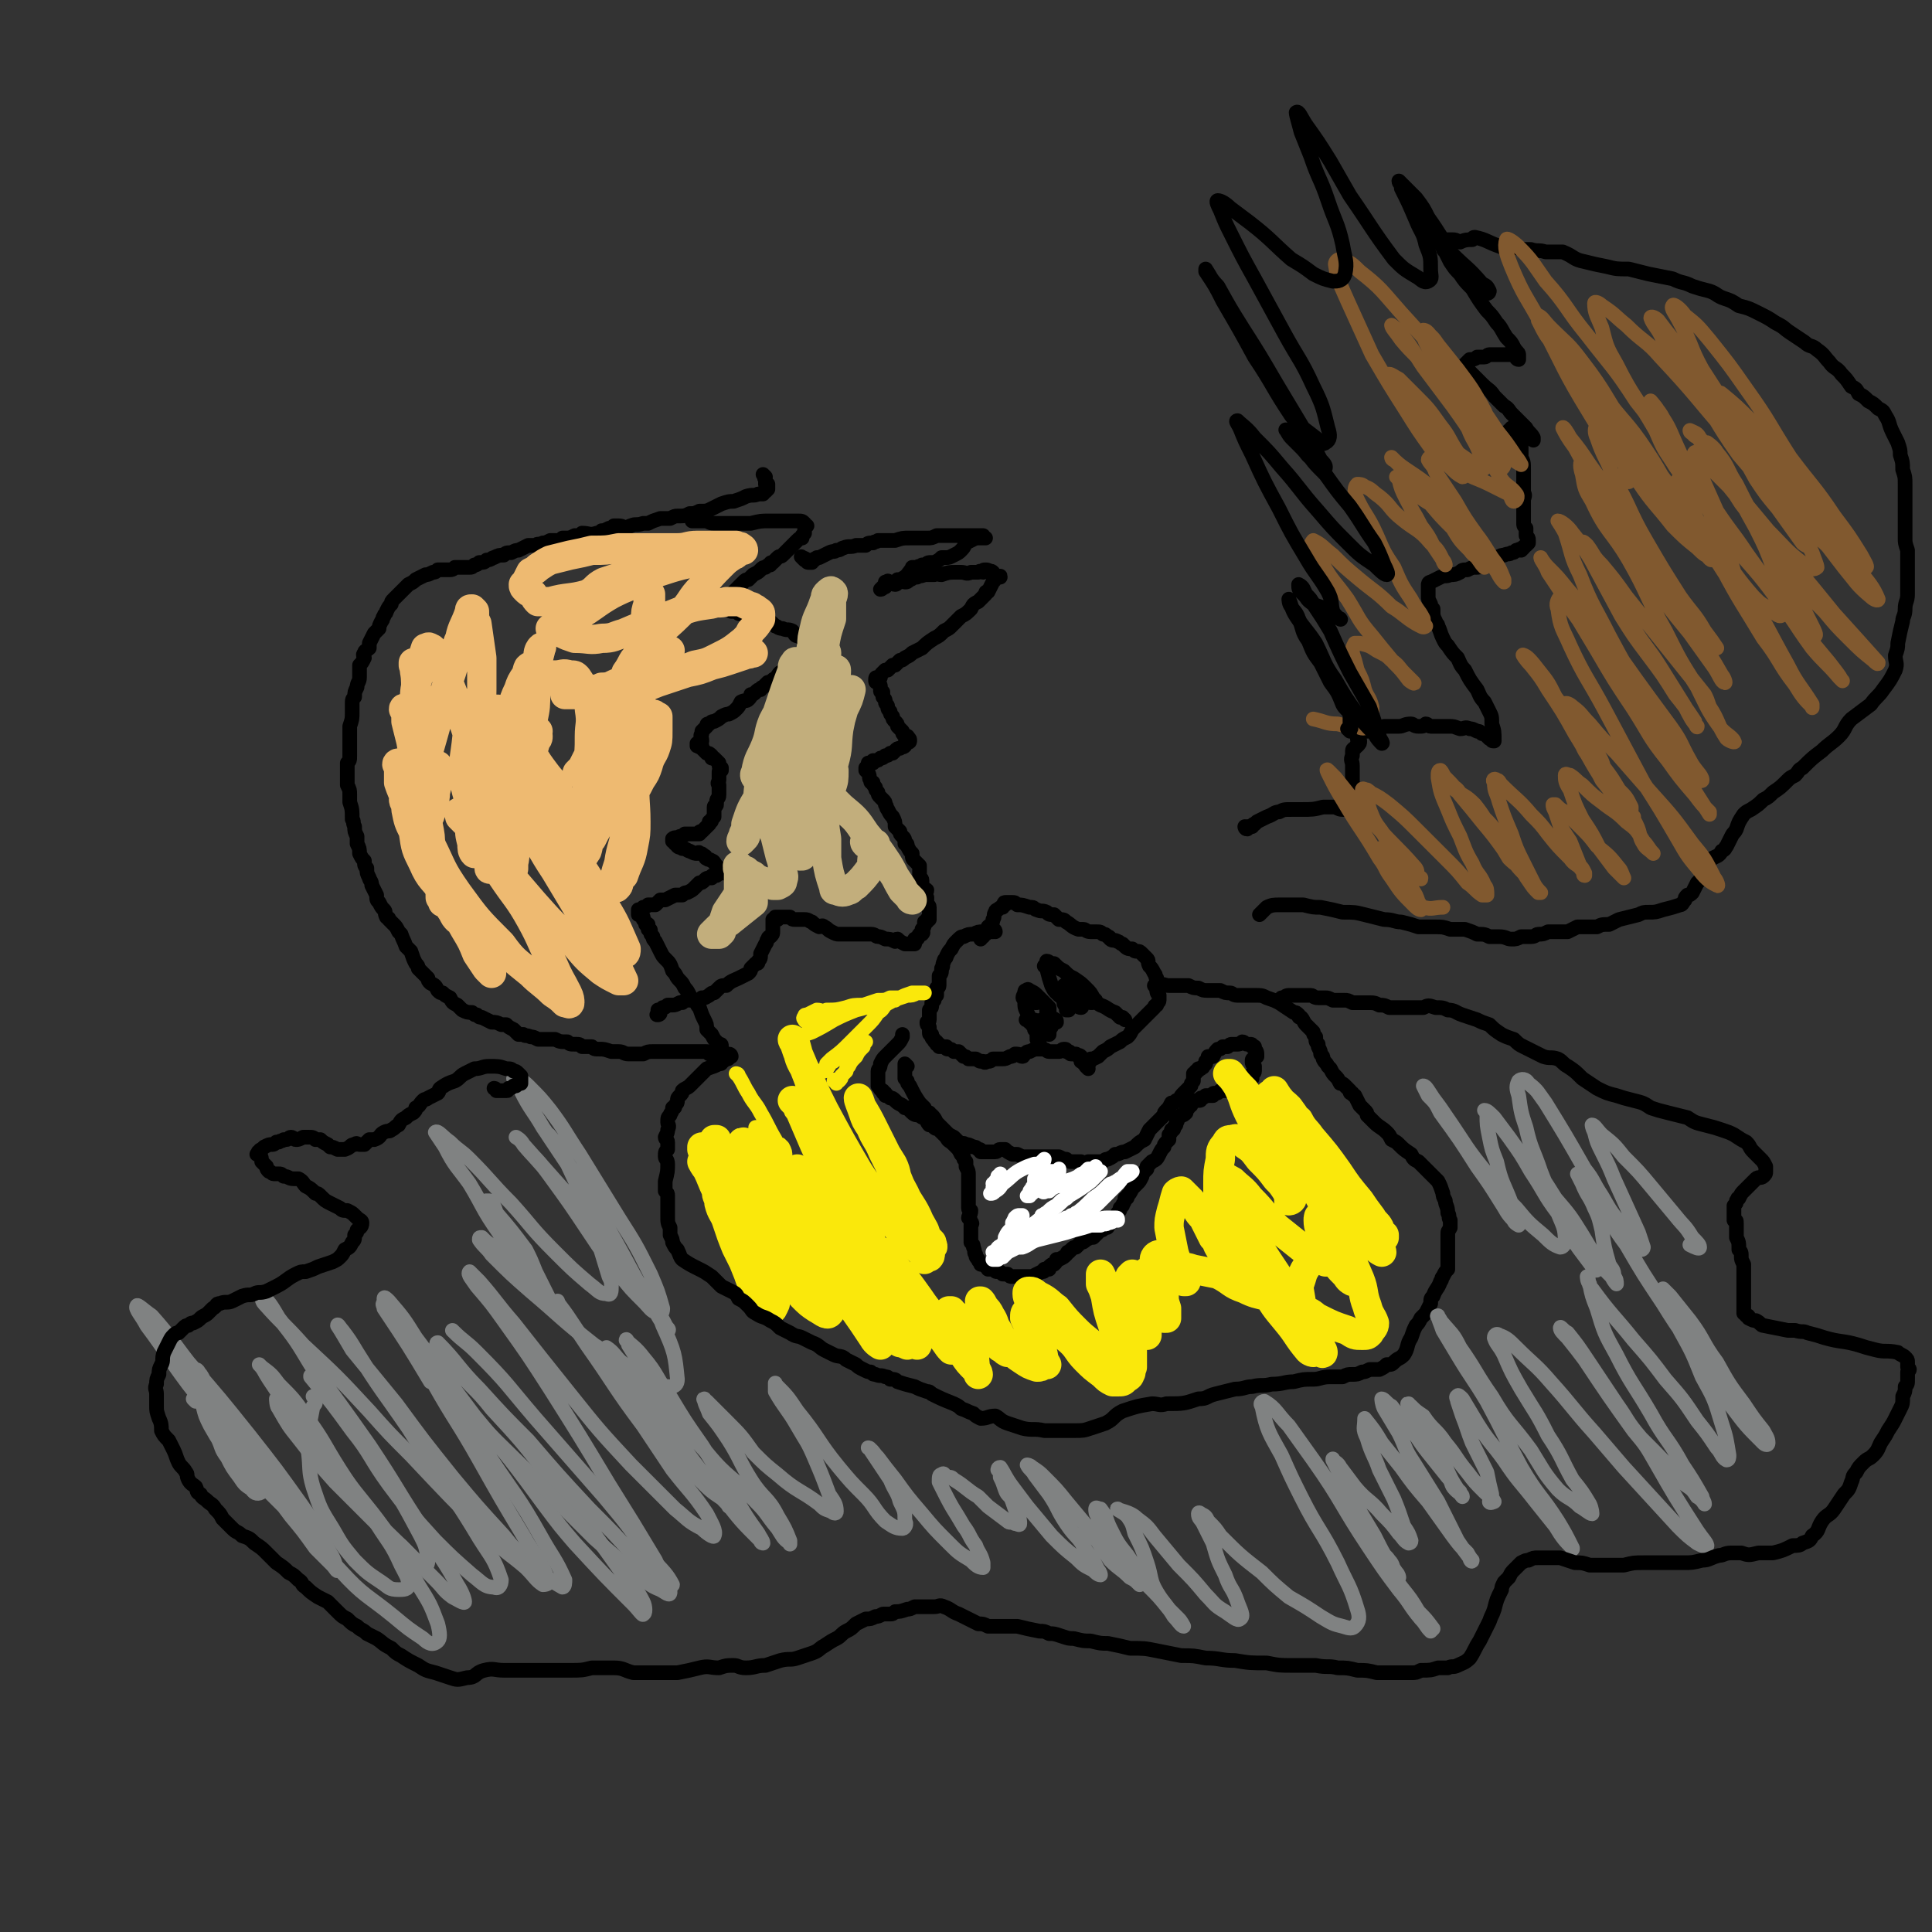
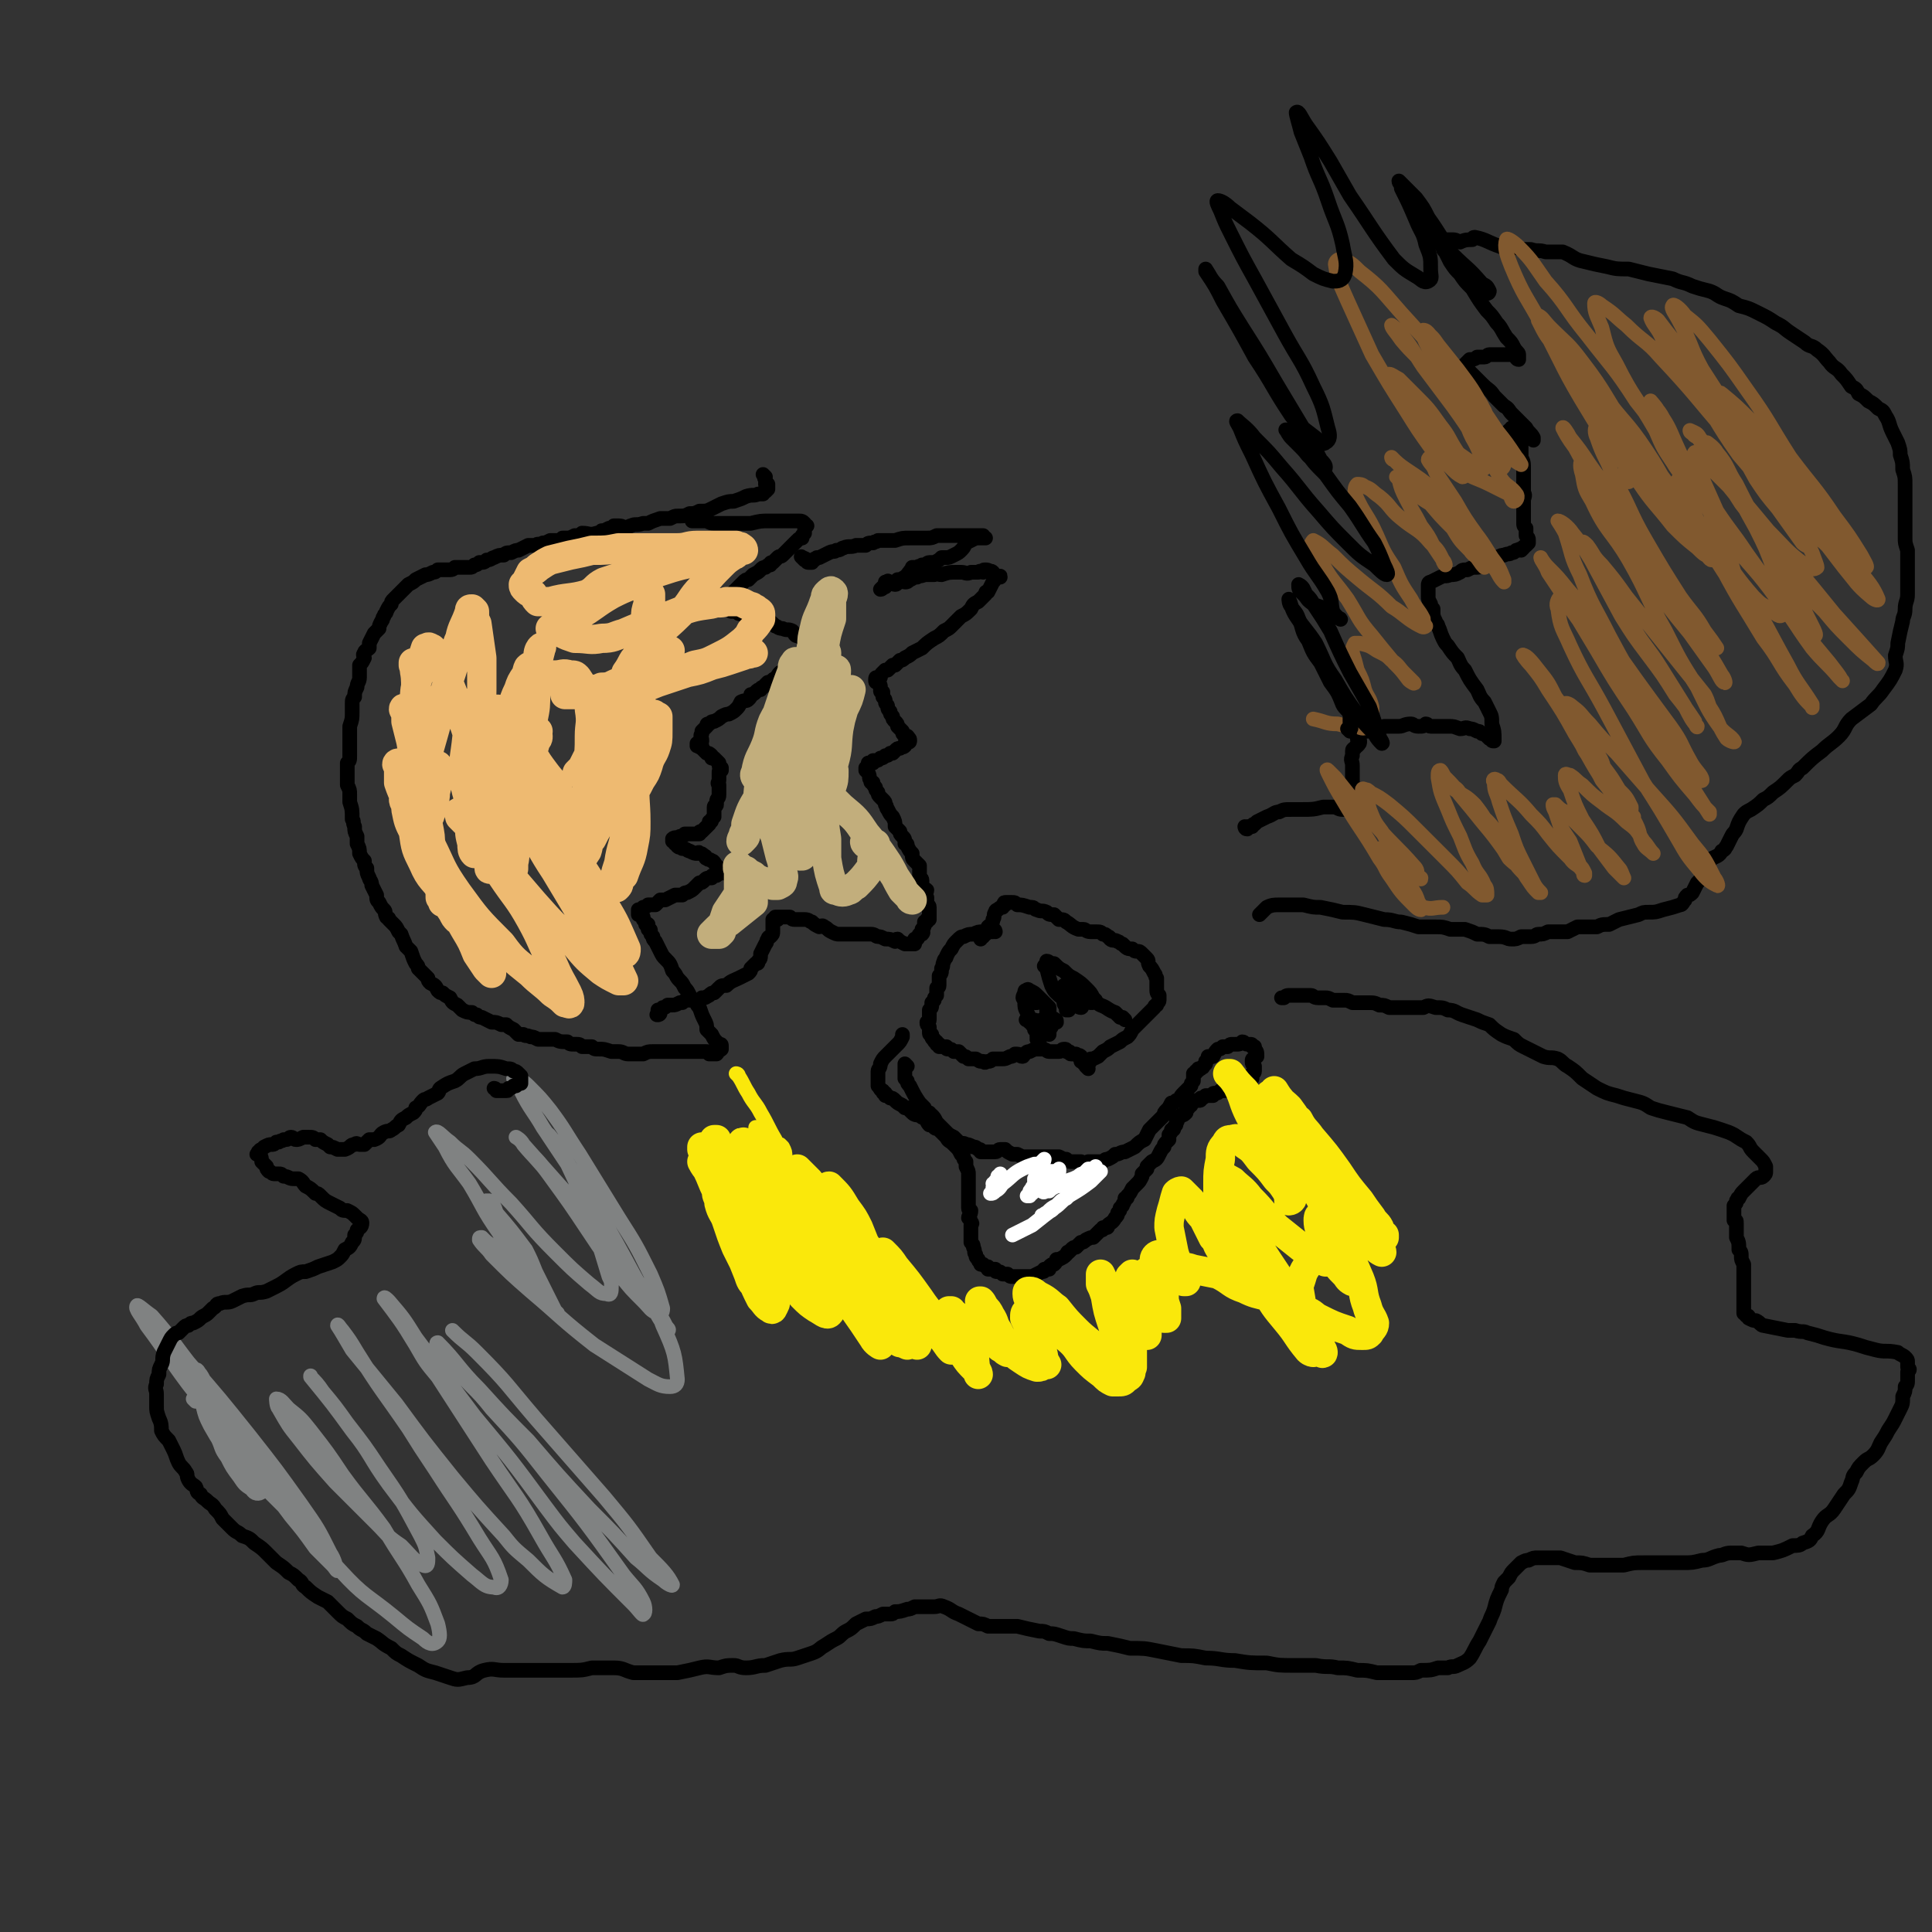
<svg xmlns="http://www.w3.org/2000/svg" viewBox="0 0 790 790" version="1.1">
  <rect x="0" y="0" width="790" height="790" fill="#333333" stroke="none" />
  <g fill="none" stroke="#000000" stroke-width="6" stroke-linecap="round" stroke-linejoin="round">
    <path d="M313,195c0,0 -1,-1 -1,-1 0,0 0,0 1,1 0,0 0,0 0,0 0,0 -1,0 0,1 0,1 0,1 0,2 0,0 0,0 1,0 0,1 0,1 0,1 0,1 0,1 0,1 -1,1 -1,1 -1,1 0,0 0,0 0,0 -1,0 -1,0 -1,1 -1,0 -1,0 -2,0 -2,1 -2,0 -5,1 -2,1 -2,1 -5,2 -2,0 -2,0 -5,1 -2,1 -2,1 -4,2 -2,1 -2,1 -5,1 -2,1 -2,1 -4,1 -2,1 -2,1 -5,1 -1,0 -1,0 -3,1 -2,0 -2,0 -4,0 -3,1 -3,1 -5,2 -1,0 -1,0 -2,0 -3,1 -3,0 -5,1 -1,0 -1,1 -2,1 -1,0 -1,-1 -3,-1 -1,0 -1,0 -2,0 -1,1 -1,1 -2,1 -2,1 -2,1 -3,1 -1,1 -1,1 -2,1 -3,1 -3,0 -6,0 -1,1 -1,1 -2,1 0,0 0,0 -1,0 -2,1 -2,1 -4,1 -1,0 -1,0 -1,0 -1,1 -1,1 -2,1 -2,0 -2,0 -3,0 -2,1 -2,1 -3,1 -2,1 -2,0 -3,1 -2,0 -2,0 -3,0 -2,1 -2,1 -4,2 -1,0 -1,0 -3,1 -2,0 -2,0 -3,1 -2,0 -2,0 -4,1 -1,0 -1,1 -3,1 -1,1 -1,1 -3,1 -1,1 -1,1 -2,1 -1,1 -1,1 -2,1 -2,0 -2,0 -3,0 -2,0 -2,0 -3,0 -1,1 -1,1 -3,1 -1,0 -1,0 -2,0 -1,0 -1,0 -2,0 -1,1 -1,1 -2,1 -2,1 -2,1 -3,1 -2,1 -2,1 -4,2 -1,1 -1,1 -3,2 -1,1 -1,1 -2,2 -1,1 -1,1 -2,2 -1,1 -1,1 -2,2 -1,1 -1,1 -1,2 -1,1 -1,1 -2,3 0,1 -1,1 -1,2 -1,1 0,1 -1,2 -1,2 -1,2 -1,3 -1,1 -1,1 -2,2 -1,2 -1,2 -2,4 0,0 0,1 0,2 -1,1 -2,1 -2,2 -1,1 0,1 0,2 -1,2 -1,2 -2,3 0,1 0,1 0,2 0,2 0,2 0,3 0,2 -1,2 -1,4 -1,2 -1,2 -1,4 -1,1 -1,1 -1,3 0,2 0,2 0,3 0,3 0,3 -1,6 0,2 0,2 0,4 0,3 0,3 0,5 0,1 0,1 0,3 0,2 0,2 -1,3 0,3 0,3 0,5 0,2 0,2 0,4 1,2 1,2 1,4 0,1 0,1 0,3 1,3 1,3 1,7 1,1 0,1 1,3 0,2 0,2 1,4 0,1 0,1 0,3 1,2 1,2 1,4 1,2 1,2 2,3 0,2 0,2 1,3 0,2 0,2 1,4 0,1 1,1 1,3 1,2 1,2 2,4 0,2 0,2 1,3 1,2 1,2 2,3 1,1 0,1 1,3 1,1 1,0 1,1 1,1 1,1 2,2 1,1 1,1 2,3 0,0 0,0 1,1 1,3 1,2 2,5 1,1 1,1 2,2 1,3 1,3 2,5 1,1 1,1 1,2 1,1 1,1 2,2 1,1 1,1 2,2 0,1 0,1 1,2 2,1 2,1 3,3 1,1 1,1 2,1 1,1 1,1 3,2 1,2 1,2 3,3 1,1 1,1 2,2 2,1 2,1 4,1 1,1 1,1 2,1 1,1 1,1 2,1 2,1 2,1 4,2 2,0 2,0 4,1 1,0 1,0 2,0 1,1 1,1 3,2 1,1 1,1 2,2 1,0 1,0 2,0 1,1 1,0 3,1 1,0 1,0 3,1 1,0 1,0 2,0 2,0 2,0 3,0 1,0 1,0 2,0 2,1 2,1 5,1 1,1 1,1 3,1 2,0 2,0 3,1 2,0 2,0 4,0 1,1 1,1 3,1 2,0 2,0 5,1 2,0 2,0 3,0 2,0 2,1 4,1 2,0 2,0 3,0 2,0 2,0 3,0 2,-1 2,-1 4,-1 1,0 1,0 2,0 2,0 2,0 4,0 2,0 2,0 3,0 1,0 1,0 1,0 1,0 1,0 2,0 1,0 1,0 2,0 1,0 1,0 3,0 1,0 1,0 2,0 1,0 1,0 2,0 1,0 1,0 1,0 1,1 1,1 1,1 1,0 1,0 1,0 1,0 1,0 1,0 1,0 1,0 1,0 1,-1 0,-1 1,-2 0,0 0,0 0,0 0,0 0,1 1,0 0,0 0,-1 0,-1 0,-1 0,-1 -1,-1 0,0 0,0 -1,-1 -1,-1 -1,-1 -2,-3 -1,-1 -1,-1 -2,-2 0,-2 0,-2 -1,-4 -1,-2 -1,-2 -2,-5 -1,-1 -1,-1 -1,-2 -2,-2 -2,-1 -3,-3 -1,-2 -1,-2 -2,-3 -1,-2 -1,-2 -2,-3 -2,-2 -1,-2 -3,-4 -1,-3 -1,-3 -3,-5 -1,-1 -1,-1 -2,-3 -1,-2 -1,-2 -2,-4 -1,-1 -1,-1 -1,-2 -1,-1 -1,-1 -1,-2 0,-1 0,-1 -1,-1 0,-1 0,-1 0,-2 0,0 -1,0 -1,0 0,-1 0,-1 -1,-2 0,0 0,0 0,-1 0,0 0,0 0,0 0,0 0,0 -1,-1 0,0 0,0 0,0 -1,0 -1,0 -1,0 0,-1 0,-1 0,-1 0,0 0,0 0,-1 1,0 1,0 2,-1 0,0 0,0 0,0 1,0 1,0 2,-1 1,0 2,0 3,0 1,-1 1,-1 2,-2 1,0 1,0 2,0 2,-1 2,-1 4,-2 1,0 1,0 3,0 1,-1 1,-1 2,-1 2,-1 2,-1 3,-2 1,-1 1,-1 2,-2 1,0 1,0 2,-1 1,-1 1,-1 3,-1 0,-1 0,-1 1,-1 0,0 0,0 1,0 1,-1 1,-1 3,-2 0,0 0,0 0,0 1,0 1,0 1,0 0,0 0,0 0,0 0,0 0,0 0,0 0,0 0,1 0,1 -1,0 -1,0 -2,0 0,0 0,0 0,-1 -1,-1 -1,-1 -2,-2 0,0 0,0 0,0 -1,-1 -1,-2 -2,-2 -1,-1 -1,0 -2,-1 -1,0 0,-1 -1,-1 -1,-1 -1,-1 -2,-1 0,-1 -1,0 -1,0 -1,0 -1,0 -3,-1 -1,0 -1,-1 -3,-1 -1,-1 -1,0 -2,-1 0,0 0,0 0,-1 -1,0 -1,0 -1,0 0,0 0,0 0,0 0,0 0,0 0,-1 0,0 0,0 0,0 0,0 0,1 0,1 0,-1 0,-1 -1,-1 0,-1 0,-1 0,-1 1,-1 2,0 3,-1 0,0 0,0 1,0 1,-1 1,0 1,-1 1,0 1,0 3,0 0,0 0,0 1,0 1,0 1,0 2,0 0,-1 0,-1 1,-1 1,-1 1,-1 3,-3 0,0 0,0 0,-1 1,0 1,0 1,-1 1,-1 1,-1 1,-1 0,-1 0,-1 0,-3 0,0 0,-1 0,-1 0,-1 1,0 1,-1 0,0 0,-1 0,-1 0,-2 1,-1 1,-3 0,0 0,0 0,-1 0,-1 0,-1 0,-2 0,-1 0,-1 0,-1 -1,-1 0,-1 0,-2 0,-1 0,-1 0,-2 0,0 0,0 0,0 0,-1 0,-1 0,-1 0,-1 0,-1 1,-1 0,0 0,0 0,0 0,-1 0,-1 0,-1 0,0 -1,0 -1,-1 0,0 0,0 0,-1 0,0 0,0 -1,-1 0,0 0,0 -1,-1 0,0 0,0 -1,0 0,-1 0,-1 0,-1 -1,-1 -1,-1 -2,-1 0,0 0,0 0,0 -1,-1 -1,-1 -2,-2 0,0 0,0 0,0 0,0 0,0 0,-1 -1,0 -1,0 -1,0 -1,-1 -1,-1 -1,-1 0,0 0,0 0,1 1,0 1,1 1,0 0,0 0,-1 0,-2 0,0 1,0 1,0 0,-2 -1,-2 0,-3 0,-1 0,-1 0,-1 1,-1 1,-1 2,-2 0,-1 0,-1 1,-1 1,-1 1,-1 2,-1 2,-1 2,-1 3,-2 2,-1 2,-1 3,-1 2,-1 2,-1 3,-2 1,-1 1,-1 2,-3 2,-1 2,0 3,-1 1,-1 1,-1 1,-2 1,0 1,0 2,-1 1,-1 1,-1 2,-1 0,-1 1,-1 1,-1 1,-1 1,-1 2,-2 1,0 1,0 2,-1 1,-1 1,0 2,-1 0,-1 0,-1 1,-2 1,0 1,0 2,-1 1,-1 1,-1 3,-1 1,-1 1,-1 2,-2 1,0 1,0 2,-1 1,0 1,0 2,-1 1,0 1,0 1,-1 1,0 1,0 1,0 1,-1 2,-1 3,-2 0,-1 0,-1 0,-1 0,0 0,0 0,0 0,0 0,-1 0,-1 0,0 0,0 0,0 0,0 0,0 0,0 0,0 -1,0 -1,0 -1,-1 -1,0 -3,-1 0,0 0,-1 0,-2 -2,-1 -3,0 -5,-1 -1,0 -1,-1 -2,-2 -2,-1 -2,0 -4,-1 -2,0 -2,-1 -3,-1 -2,-2 -2,-2 -5,-3 -1,0 -1,0 -3,0 -1,0 -1,-1 -2,-1 -2,-1 -2,-1 -3,-1 -1,0 -1,0 -1,0 -1,0 -1,0 -2,-1 -1,0 -1,0 -2,0 0,0 0,0 0,0 -1,-1 -1,-1 -1,-1 -1,0 -1,-1 -1,-1 0,0 1,0 1,0 0,0 0,0 0,0 0,0 0,1 0,1 0,0 0,-1 0,-1 0,0 0,0 0,0 0,0 0,0 0,0 0,-1 0,-1 0,-1 -1,0 -1,-1 0,-1 0,0 0,0 0,0 0,-1 0,-1 0,-1 0,0 0,0 0,0 1,-1 1,-1 1,-1 0,-1 0,-1 1,-1 0,-1 0,-1 0,-1 1,-1 1,-1 1,-1 1,-1 1,-1 2,-2 0,0 0,0 1,-1 1,-1 1,-1 2,-1 1,-1 1,-1 2,-2 2,-1 2,-1 3,-2 1,-1 1,-1 2,-1 1,-1 1,-1 2,-1 0,-1 0,-1 1,-1 1,-1 1,-1 2,-2 1,-1 1,0 2,-1 1,-1 1,-1 2,-2 1,-1 1,-1 2,-2 1,-1 1,-1 2,-2 1,-1 1,-1 2,-1 0,-1 0,-1 0,-1 1,-1 1,-1 1,-1 0,0 0,-1 0,-1 0,0 0,0 0,0 0,-1 0,-1 1,-2 0,0 -1,0 -1,0 0,0 0,0 0,-1 0,0 0,0 0,0 -1,-1 -1,-1 -3,-1 -1,0 -1,0 -3,0 -1,0 -1,0 -2,0 -2,0 -2,0 -4,0 -1,0 -1,0 -2,0 -4,0 -4,0 -8,1 -2,0 -2,0 -4,0 -3,0 -3,0 -6,0 -3,0 -3,0 -5,0 -2,0 -2,-1 -4,-1 -1,0 -1,0 -2,0 -1,0 -1,0 -2,0 0,0 0,0 -1,0 0,0 0,0 0,0 1,0 2,0 3,0 1,0 1,0 2,0 " />
    <path d="M329,229c-1,-1 -2,-2 -1,-1 0,0 1,0 2,1 0,0 0,0 0,0 0,1 0,1 1,1 0,0 0,0 1,0 0,0 0,0 0,0 0,0 0,-1 1,-1 0,-1 0,0 1,-1 0,0 0,0 0,0 0,0 0,0 1,0 2,-1 2,-1 4,-2 2,-1 2,0 3,-1 2,0 2,-1 3,-1 2,-1 3,0 5,-1 2,0 2,0 4,0 1,-1 1,-1 3,-1 1,-1 1,0 2,-1 3,0 3,0 5,0 1,0 1,0 2,0 3,-1 3,-1 6,-1 2,0 2,0 4,0 2,0 1,0 3,0 2,0 2,0 4,-1 2,0 2,0 4,0 4,0 4,0 7,0 2,0 2,0 3,0 2,0 2,0 3,0 1,0 1,0 2,0 0,0 0,1 0,1 0,0 1,0 1,0 0,0 -1,0 -1,0 0,0 0,0 0,0 -1,0 -1,0 -2,0 -1,0 -1,0 -1,0 -2,1 -2,1 -4,2 -1,1 0,1 -2,3 -1,1 -1,1 -3,2 -2,1 -2,1 -3,1 -1,0 -1,0 -2,0 -1,1 -1,1 -3,2 -1,0 -1,0 -2,0 -1,0 -1,1 -3,1 -1,1 -1,0 -2,1 -1,0 -1,0 -2,0 0,1 -1,1 -1,2 -1,0 0,1 -1,1 -1,1 -1,1 -3,2 0,0 0,0 -1,0 0,1 0,2 -1,2 -1,0 -1,-1 -2,-1 -1,0 -1,-1 -1,0 -1,0 -1,1 -1,2 0,0 0,-1 0,-1 0,0 0,0 0,0 -1,1 -2,2 -2,2 1,0 1,-1 2,-2 1,0 1,0 1,0 0,0 -1,0 -1,0 0,0 0,0 0,-1 0,0 0,0 0,0 0,0 1,1 1,1 1,0 1,-1 1,-1 0,0 0,0 1,0 1,0 1,0 1,0 1,0 1,-1 2,-1 1,0 1,1 2,1 1,0 1,0 2,-1 1,0 1,-1 3,-1 1,-1 1,0 3,-1 2,0 2,0 4,0 1,-1 1,0 3,0 3,-1 3,-1 6,-1 1,0 1,0 2,0 2,0 2,1 4,0 1,0 1,0 3,0 1,-1 1,0 2,0 0,-1 0,-1 1,-1 1,0 1,0 2,1 0,0 0,-1 1,0 0,0 0,1 0,1 1,0 1,0 1,1 0,0 0,0 1,0 0,0 0,0 0,0 0,0 1,0 1,0 0,-1 0,0 -1,0 0,0 0,-1 0,0 -1,0 -1,0 -1,0 0,1 0,1 -1,2 -1,2 -1,2 -2,4 -1,0 -1,0 -1,1 -1,1 -1,1 -2,2 0,0 0,0 -1,1 -2,1 -2,1 -3,3 -2,2 -2,2 -4,3 -2,2 -2,2 -4,4 -1,1 -1,1 -3,2 -2,2 -2,2 -4,3 -3,2 -3,2 -5,4 -2,1 -2,1 -4,2 -1,1 -1,1 -3,2 -1,1 -1,1 -2,1 -1,1 -1,1 -2,2 -1,0 -1,0 -1,0 -1,1 -1,1 -2,2 0,0 0,0 -1,0 -1,1 -1,1 -1,1 -1,1 -1,1 -1,2 -1,0 -1,0 -1,0 -1,0 -1,0 -1,1 0,0 0,0 0,0 0,0 0,0 0,0 0,0 0,0 0,0 0,0 0,0 0,0 0,0 0,0 0,0 0,0 1,0 1,0 0,0 -1,0 -1,0 0,1 0,1 1,1 0,0 0,0 0,0 1,1 1,1 1,2 0,1 0,1 0,1 0,1 0,1 1,1 0,0 0,0 0,0 0,1 0,1 0,2 1,1 1,1 1,2 0,1 1,1 1,2 0,1 0,1 1,2 0,1 0,1 1,2 0,1 0,1 1,2 1,1 1,1 1,2 1,1 1,1 2,2 0,0 0,0 0,0 0,1 0,1 1,2 0,0 0,0 1,0 0,0 0,0 0,0 0,0 0,0 0,0 0,0 0,0 0,1 1,0 1,0 1,1 0,0 0,0 0,0 0,-1 -1,-2 -1,-2 0,0 1,1 1,2 0,1 -1,0 -2,1 0,1 0,1 0,1 -1,1 -1,0 -2,1 -1,0 -1,0 -2,1 0,0 0,0 -1,1 -1,0 -1,0 -1,0 -1,1 -1,1 -2,1 0,0 0,0 0,0 -1,1 -1,1 -2,1 -1,1 -1,1 -2,1 0,0 0,0 -1,0 0,1 0,1 0,1 -1,0 -1,0 -1,0 -1,0 -1,0 -1,0 0,1 0,1 -1,2 0,0 0,0 0,1 0,0 0,0 0,0 1,1 1,1 1,1 1,2 0,2 1,3 0,1 0,1 1,1 0,1 0,1 1,2 0,1 0,1 1,2 0,1 0,1 1,2 0,0 0,0 1,1 1,1 1,1 1,2 1,1 0,1 1,2 1,2 1,2 2,3 1,2 1,2 1,4 1,1 1,1 2,2 0,1 0,1 1,2 1,1 1,1 1,3 1,0 1,0 1,1 1,2 1,2 2,3 0,2 0,2 1,3 0,0 0,0 1,1 0,0 0,0 1,1 0,1 0,1 0,2 0,1 0,1 0,2 0,1 1,1 1,2 0,1 0,1 0,1 0,1 0,2 0,2 1,1 1,0 2,1 0,1 -1,1 0,3 0,0 0,0 0,1 0,1 0,1 0,2 0,0 1,0 1,1 0,0 0,0 0,1 0,1 0,1 0,3 0,0 0,0 0,1 0,0 -1,0 -1,0 0,1 0,1 0,1 0,0 0,0 -1,0 0,2 0,2 -1,3 0,1 1,1 0,2 0,0 -1,0 -1,0 -1,1 0,1 -1,2 0,0 -1,0 -1,0 0,0 0,0 0,0 0,1 0,2 0,2 -2,0 -2,0 -4,0 -2,-1 -2,-1 -3,-2 -1,0 -1,1 -1,1 -2,-1 -2,-1 -4,-1 -2,-1 -2,-1 -3,-1 -1,0 -1,-1 -3,-1 -1,0 -1,0 -3,0 -1,0 -1,0 -3,0 -1,0 -1,0 -2,0 -3,0 -3,0 -5,0 -1,0 -1,0 -3,-1 -2,-1 -1,-1 -3,-2 -1,-1 -1,0 -2,0 -2,-1 -2,-1 -3,-2 -1,0 -1,-1 -3,-1 -2,0 -2,0 -4,0 -1,0 -1,0 -2,-1 -1,0 -1,0 -2,0 -1,0 -1,0 -2,0 -1,0 -1,0 -1,0 -1,0 -1,0 -1,0 0,0 0,0 0,0 0,1 1,1 1,1 0,0 -1,0 -1,0 0,0 0,0 -1,0 0,2 0,3 0,5 0,1 0,1 -1,2 0,0 -1,0 -1,1 -1,1 0,1 -1,2 -1,2 -1,2 -2,4 0,2 0,2 -1,3 0,1 0,1 -1,1 -1,1 -1,1 -2,2 0,1 0,1 -1,2 -2,1 -2,1 -4,2 -2,1 -3,1 -5,3 -2,0 -2,0 -3,1 -1,1 -1,1 -2,2 -1,0 -1,0 -2,1 -2,1 -1,1 -3,1 -1,1 -1,1 -3,1 -1,0 -1,0 -3,0 -1,0 -1,0 -2,1 -1,0 -1,0 -1,0 -2,1 -2,1 -3,1 -1,0 -1,0 -2,0 -1,1 -1,1 -2,1 0,0 0,0 -1,1 0,0 -1,0 -1,0 0,0 0,1 0,1 0,1 -1,1 0,1 0,0 1,0 1,-1 " />
  </g>
  <g fill="none" stroke="#EEBA71" stroke-width="12" stroke-linecap="round" stroke-linejoin="round">
    <path d="M220,299c0,0 -1,-1 -1,-1 0,1 1,1 1,3 0,0 0,0 0,0 0,1 0,1 -1,2 -1,5 -2,5 -3,10 -2,6 -3,6 -4,12 -2,5 -2,5 -3,11 0,5 0,6 0,11 0,3 0,3 1,6 0,1 0,3 0,2 0,0 0,-1 0,-2 1,-4 0,-4 1,-7 1,-6 1,-6 3,-11 1,-6 1,-6 3,-12 0,-5 0,-6 0,-11 1,-4 0,-4 0,-9 -1,-4 0,-4 -1,-9 0,-1 -1,-1 -1,-1 -2,-3 -2,-5 -4,-7 -1,0 -1,1 -1,2 -2,3 -2,3 -3,7 -1,5 -1,5 -2,11 -1,6 0,6 -1,12 -1,5 -1,5 -1,10 -1,8 -1,8 -1,16 0,2 1,2 1,4 0,3 0,3 0,5 0,1 -1,1 -1,2 -1,0 -2,1 -2,0 0,-1 0,-2 0,-4 1,-5 1,-5 1,-10 1,-7 2,-7 1,-14 0,-8 0,-8 -1,-16 0,-5 -1,-5 -2,-11 0,-3 0,-3 -1,-6 -1,-4 -1,-4 -2,-7 0,0 0,-1 0,-1 0,0 -1,0 -1,0 -1,5 -1,5 -2,10 -1,3 -2,3 -2,5 -1,10 -2,10 -1,19 1,6 2,6 3,11 1,6 1,6 2,11 0,3 0,3 -1,6 0,1 0,1 0,1 -1,-1 -1,-2 -1,-4 -1,-4 -1,-4 -1,-9 0,-7 0,-7 0,-14 0,-7 2,-8 1,-15 -3,-12 -4,-12 -8,-24 -2,-5 -2,-5 -4,-9 -1,-4 -1,-4 -3,-7 -1,-1 -1,-2 -2,-2 -1,-1 -1,0 -2,0 -2,6 -2,6 -3,12 -2,6 -1,6 -2,12 0,7 1,7 1,14 0,7 -1,7 0,14 1,5 2,5 3,10 1,6 0,6 0,12 1,4 2,4 2,8 0,1 0,2 -1,2 0,1 0,0 0,0 -1,-3 -1,-3 -1,-5 1,-9 1,-9 2,-17 0,-6 0,-6 0,-12 -1,-8 -1,-8 -2,-17 -1,-7 -1,-7 -2,-14 0,-1 0,-1 -1,-2 0,-5 0,-5 -1,-11 0,0 0,0 0,0 0,0 0,1 0,1 1,2 0,2 1,4 0,9 0,9 1,17 0,5 0,5 0,10 1,7 1,7 1,13 1,8 1,8 2,15 0,7 0,7 1,13 1,4 1,4 2,8 1,2 1,2 1,4 0,1 0,2 0,2 0,-1 0,-2 0,-4 -1,-4 -1,-4 -2,-8 0,-4 0,-4 -1,-9 -1,-10 -1,-10 -3,-21 -1,-5 -1,-5 -2,-10 -1,-4 0,-4 -2,-9 -1,-3 -1,-3 -2,-7 0,0 -1,-1 -1,0 1,2 1,2 1,5 1,4 1,4 2,8 2,11 2,11 4,21 1,5 1,5 2,10 2,10 2,10 4,20 0,4 0,4 1,8 1,2 1,2 1,5 1,1 1,1 1,2 0,0 0,0 0,0 0,-1 0,-1 0,-2 -1,-2 0,-2 -1,-4 -1,-3 -1,-3 -1,-7 -2,-6 -2,-6 -3,-12 -2,-6 -1,-6 -3,-12 -2,-5 -3,-5 -6,-10 -1,-4 0,-4 -2,-7 -1,-2 -1,-2 -2,-3 -1,0 -1,1 0,1 0,4 0,4 0,7 2,6 3,6 5,12 2,7 2,7 5,14 2,6 2,6 4,12 2,4 2,4 4,9 2,3 2,3 4,6 1,2 1,2 2,3 0,0 1,0 1,-1 0,-1 0,-2 -1,-4 -2,-4 -2,-4 -3,-7 -2,-5 -2,-5 -5,-10 -2,-5 -2,-5 -5,-11 -2,-4 -2,-4 -4,-8 -1,-2 -1,-2 -2,-4 -1,-1 -1,-1 -2,-1 0,0 0,1 0,1 1,5 1,5 3,9 1,7 1,7 4,13 3,7 4,6 9,13 4,7 4,7 8,14 3,5 3,5 5,10 2,3 2,3 4,6 1,1 2,2 2,2 0,0 0,-2 -1,-3 -2,-5 -3,-5 -5,-10 -5,-8 -5,-8 -9,-16 -4,-10 -3,-10 -8,-19 -3,-8 -4,-7 -9,-14 -2,-4 -2,-4 -3,-7 -1,-1 -1,-2 -1,-2 1,1 2,2 3,4 4,7 4,7 8,14 5,10 4,10 11,20 8,11 8,11 18,21 5,7 6,7 12,12 4,4 5,4 9,8 3,2 3,2 5,4 1,0 2,1 2,0 0,-1 0,-2 -1,-4 -3,-6 -3,-5 -6,-12 -5,-9 -4,-9 -9,-18 -5,-9 -6,-9 -12,-18 -5,-8 -5,-8 -10,-16 -3,-4 -3,-4 -7,-8 0,-1 -1,-2 0,-2 1,1 2,2 3,5 8,9 7,9 15,18 6,7 6,7 12,14 8,9 8,9 17,17 5,6 5,6 11,11 3,2 3,2 7,4 1,0 2,0 2,0 -2,-4 -2,-5 -5,-9 -5,-8 -6,-8 -11,-16 -6,-10 -6,-10 -12,-20 -6,-9 -5,-9 -11,-17 -4,-6 -4,-6 -8,-11 -2,-3 -2,-3 -3,-5 -1,-1 -1,-2 -1,-2 1,2 2,3 4,5 4,7 3,7 8,13 6,9 6,9 13,17 6,9 7,8 13,17 5,6 5,6 9,12 2,2 3,4 4,5 1,0 1,-1 1,-2 -4,-9 -4,-10 -9,-18 -5,-9 -5,-9 -11,-18 -6,-11 -7,-11 -13,-23 -5,-8 -5,-8 -9,-17 -3,-7 -3,-7 -6,-14 -1,-3 0,-4 -2,-7 -1,-1 -2,-1 -3,-1 0,0 0,0 0,1 4,5 5,4 9,9 3,4 2,4 5,7 3,5 3,5 6,9 3,4 3,3 5,7 1,3 1,3 2,5 1,2 2,3 2,4 0,0 -1,0 -1,0 -1,-1 -1,-1 -1,-2 -2,-3 -2,-3 -4,-5 -2,-3 -2,-3 -4,-6 -3,-5 -4,-5 -5,-11 -2,-5 -1,-6 -1,-12 0,-6 1,-6 2,-13 0,-5 0,-5 1,-10 1,-3 1,-3 2,-7 0,-1 1,-2 0,-1 0,0 -1,1 -1,3 -1,4 -1,4 -2,9 -1,6 -1,6 -2,12 -2,13 -3,13 -4,26 -1,7 -1,7 0,13 0,5 1,5 1,10 0,3 0,3 -1,6 0,0 0,0 0,0 1,-3 1,-4 1,-8 1,-3 1,-3 2,-7 1,-6 1,-6 2,-12 1,-6 0,-6 0,-13 1,-5 1,-5 1,-10 1,-5 1,-5 1,-11 1,-1 0,-2 1,-3 1,-2 0,-2 2,-3 2,-1 2,-1 5,-1 3,0 3,-1 6,0 2,0 2,0 3,1 2,3 2,3 3,6 2,4 2,4 2,7 1,6 0,6 0,11 0,6 0,6 -1,12 0,4 0,4 0,9 0,5 0,5 -1,10 -1,5 -1,5 -3,10 -2,5 -2,5 -3,9 -1,4 0,4 0,8 0,2 0,2 -1,4 0,1 0,1 0,1 0,0 0,-1 0,-2 1,-2 1,-2 2,-5 2,-5 2,-5 4,-10 3,-8 3,-8 6,-16 3,-8 3,-8 5,-17 2,-7 2,-7 4,-15 1,-7 1,-7 3,-13 1,-5 1,-5 3,-9 1,-3 2,-3 3,-5 0,-1 0,-2 0,-2 -2,4 -3,5 -3,10 -1,8 1,8 1,15 0,11 0,11 0,22 -1,10 0,10 0,19 0,5 0,5 -1,10 -1,6 -2,6 -4,12 -1,1 -1,1 -2,3 0,1 0,1 -1,2 -1,0 -1,0 -2,-1 0,-1 0,-1 1,-2 1,-4 1,-4 2,-7 1,-7 2,-7 3,-14 2,-8 2,-9 3,-18 0,-8 0,-8 1,-16 1,-9 1,-9 2,-19 1,-8 1,-8 1,-17 0,-3 0,-3 0,-6 0,-3 0,-3 0,-6 1,-2 1,-2 1,-4 0,-3 0,-3 1,-6 0,-1 0,-1 0,-2 1,-1 1,-2 1,-2 0,0 0,1 0,3 0,2 -1,2 -1,5 0,4 0,4 -1,7 0,3 0,3 0,6 -1,5 -1,5 -2,9 -1,2 -1,2 -2,3 -2,3 -2,3 -5,5 0,1 0,1 -1,2 -1,0 -1,0 -2,0 0,0 0,-1 0,-1 0,0 0,0 0,1 0,0 0,0 0,0 0,1 0,1 0,1 0,-1 1,-1 1,-2 0,-1 0,-1 1,-2 1,-2 1,-2 2,-5 3,-4 2,-5 6,-8 7,-9 8,-8 16,-16 5,-5 4,-6 9,-11 4,-5 4,-5 8,-9 2,-2 2,-2 5,-4 0,0 1,0 1,-1 1,-1 2,-1 2,-2 0,-1 -1,0 -2,-1 -3,0 -3,0 -6,0 -5,0 -5,0 -10,0 -4,0 -4,1 -8,1 -8,0 -8,0 -15,0 -5,0 -5,0 -9,0 -5,1 -5,1 -11,1 -4,1 -4,1 -9,2 -4,1 -4,1 -8,2 -2,1 -2,1 -5,3 -1,1 -1,1 -3,2 -1,2 -1,2 -2,4 0,1 -1,1 -1,1 0,1 0,1 1,2 0,0 0,0 0,0 1,1 1,1 3,2 1,2 1,2 2,3 2,0 3,0 5,0 7,-2 8,-1 15,-3 4,-2 3,-3 7,-5 9,-3 9,-3 19,-5 5,-1 5,-1 9,-2 3,-1 3,-1 7,-2 4,-1 4,-1 8,-2 4,-1 4,0 9,-2 1,0 1,0 2,-1 1,0 1,0 2,0 1,0 1,1 1,1 0,0 0,0 -1,0 -4,2 -4,2 -9,3 -3,0 -3,0 -6,1 -9,2 -10,2 -19,5 -5,2 -5,3 -10,5 -5,2 -5,2 -9,4 -7,4 -7,5 -14,9 -2,1 -2,1 -5,2 -2,1 -2,1 -4,2 -1,0 -1,1 -2,1 0,0 0,0 0,0 1,0 2,-1 3,0 1,0 1,1 2,2 2,1 2,1 5,2 6,0 6,1 11,0 5,0 5,-1 9,-2 7,-3 7,-3 13,-5 5,-2 5,-2 10,-4 6,-2 6,-2 13,-3 3,-1 3,0 6,-1 2,0 2,0 4,0 3,0 3,1 6,2 1,0 1,1 2,1 1,1 2,1 2,2 0,1 0,1 0,2 -2,3 -2,3 -4,5 -1,2 -1,2 -3,4 -5,4 -5,4 -11,7 -4,2 -4,2 -9,3 -5,2 -5,2 -11,4 -4,1 -4,1 -7,2 -7,1 -7,1 -13,3 -3,0 -3,1 -5,2 -2,0 -2,0 -3,0 -1,1 -1,1 -1,2 -1,0 0,0 0,0 1,1 1,1 1,1 4,0 4,-1 7,-2 4,-1 3,-1 7,-2 5,-1 5,-1 10,-3 6,-2 6,-2 12,-4 5,-1 5,-1 10,-3 4,-1 4,-1 7,-2 3,-1 3,-1 6,-2 1,-1 2,0 3,-1 0,0 0,0 0,0 0,0 1,0 1,0 -2,0 -3,0 -6,1 -1,0 -1,0 -3,1 -4,1 -4,1 -9,3 -8,2 -8,2 -16,5 -5,1 -5,1 -10,2 -5,1 -5,1 -9,1 -6,1 -6,1 -13,2 -2,0 -2,-1 -4,0 -3,0 -3,1 -5,1 -1,0 -1,0 -1,0 -1,1 -1,1 -1,1 0,0 1,0 1,0 1,0 1,0 2,0 0,0 0,0 1,0 1,0 1,0 3,-1 2,0 2,0 4,-1 2,0 2,0 4,-1 4,0 4,-1 7,-2 4,-1 4,-1 7,-3 3,-1 3,-1 5,-2 4,-3 4,-3 8,-6 1,-1 0,-1 1,-2 0,0 0,0 0,0 -4,2 -5,1 -8,4 -2,2 -2,3 -3,5 -5,6 -5,6 -10,13 -2,3 -2,3 -4,6 -3,5 -2,5 -5,9 -2,4 -2,4 -4,7 -1,2 -1,2 -2,4 -1,1 -2,2 -2,2 1,0 3,-1 5,-2 2,-1 2,-1 4,-3 4,-2 4,-2 8,-4 3,-3 3,-2 5,-5 2,-2 2,-2 4,-5 1,-1 1,-1 2,-2 2,-2 2,-2 3,-3 1,0 1,1 2,1 0,1 0,1 0,2 0,2 0,2 0,4 0,4 0,4 -1,7 -1,3 -2,3 -3,7 -1,3 -1,3 -3,6 -2,4 -2,4 -6,9 -1,2 -1,2 -3,4 -2,1 -2,1 -5,2 -1,1 -1,1 -3,1 -1,0 -1,-1 -2,0 0,0 0,0 0,0 0,0 0,0 -1,-1 0,0 0,0 0,0 1,-1 2,0 3,-1 3,-2 3,-2 5,-5 1,-1 1,-1 2,-2 2,-3 2,-3 4,-5 1,-1 0,-2 1,-3 1,-1 1,-1 2,-2 0,0 0,0 0,0 0,0 0,1 -1,1 -1,2 -1,2 -2,3 -1,4 -1,4 -2,8 -3,4 -4,3 -7,7 -3,4 -3,4 -5,8 -2,2 -1,2 -2,5 -2,3 -2,3 -3,6 0,1 0,1 -1,1 -1,1 -1,1 -3,1 -2,0 -3,0 -5,-1 -2,-2 -3,-2 -4,-5 -3,-7 -2,-7 -4,-13 -1,-8 -1,-8 -1,-16 -1,-10 -1,-11 -1,-21 0,-7 0,-7 0,-15 0,-4 0,-4 0,-8 0,-2 0,-2 0,-4 0,-1 1,-1 0,-1 0,0 -1,0 -2,1 -1,2 0,2 -1,3 -2,3 -2,3 -3,6 -3,6 -2,7 -4,13 -1,3 -2,3 -3,6 -1,2 -1,2 -2,4 -1,2 -1,2 -2,3 -1,0 -1,1 -2,0 -2,-1 -2,-2 -2,-4 -1,-4 -1,-4 -1,-8 0,-7 1,-7 1,-14 0,-6 0,-7 0,-13 -1,-7 -1,-7 -2,-14 -1,-2 -1,-2 -1,-5 0,0 -1,-1 -1,-1 -1,0 -1,0 -1,1 -2,6 -3,6 -4,11 -2,4 -1,5 -2,9 -2,8 -3,8 -5,16 -2,8 -2,8 -4,15 -2,7 -2,7 -4,14 0,6 0,6 0,11 0,4 0,4 1,7 0,1 1,2 1,1 1,0 1,-1 1,-3 1,-3 2,-3 2,-7 1,-4 1,-4 1,-7 0,-2 0,-3 0,-4 -1,0 -2,0 -2,1 -2,5 -1,6 -2,11 -1,3 0,3 -1,5 " />
  </g>
  <g fill="none" stroke="#C2AE7C" stroke-width="12" stroke-linecap="round" stroke-linejoin="round">
    <path d="M320,299c0,0 -1,-1 -1,-1 1,1 2,1 3,2 0,1 0,1 0,1 0,1 0,1 0,2 0,1 0,1 0,1 -1,3 -1,3 -2,5 -3,5 -4,5 -7,10 -2,3 -2,3 -3,7 -3,5 -3,5 -5,11 0,2 0,2 -1,4 0,1 -1,2 -1,3 0,0 1,-1 1,-1 1,-1 1,-1 1,-3 1,-2 1,-2 2,-5 3,-5 3,-5 6,-10 1,-3 1,-3 3,-5 1,-2 1,-2 2,-5 1,-3 1,-3 3,-6 0,-1 0,-1 0,-3 1,-1 1,-1 1,-2 1,-2 1,-2 1,-4 0,0 0,0 0,0 0,0 1,-1 0,-1 0,1 -1,1 -1,2 -1,2 -1,2 -2,3 -1,3 -1,3 -2,5 -1,3 -1,3 -2,6 -1,2 0,2 -2,4 0,1 0,0 -1,1 0,1 0,1 -1,1 -1,-1 -1,-1 -2,-2 -1,-1 -2,-2 -1,-3 1,-6 2,-6 4,-11 2,-5 1,-5 3,-10 3,-6 4,-6 7,-12 2,-3 2,-4 3,-8 0,-2 0,-2 0,-4 0,0 -1,-1 -1,0 -1,1 -1,1 -1,3 -3,8 -3,8 -6,17 -1,4 0,4 -1,9 -2,6 -2,6 -3,11 -2,5 -2,5 -3,9 -1,3 -1,3 -1,6 0,4 0,4 0,7 0,0 1,0 1,0 1,0 1,0 2,-1 0,-1 0,-1 1,-2 1,-4 1,-4 2,-8 1,-4 0,-4 1,-8 3,-7 5,-6 7,-13 2,-6 1,-7 2,-13 1,-4 2,-4 4,-8 2,-5 2,-5 5,-10 1,-2 1,-2 2,-3 0,0 1,-1 1,0 0,1 0,1 -1,2 -2,8 -1,8 -4,15 -2,6 -2,6 -4,12 -2,5 -3,5 -4,10 -3,8 -3,8 -5,15 -1,2 -1,2 -1,5 0,1 0,1 0,2 0,0 0,1 0,1 0,-1 0,-1 1,-2 1,-1 0,-1 1,-3 1,-4 1,-5 3,-8 3,-6 4,-5 7,-11 3,-6 2,-6 3,-12 1,-5 1,-5 3,-9 1,-3 1,-3 2,-6 1,-1 1,-1 2,-2 0,-1 1,-3 1,-2 0,1 0,3 -1,5 -2,5 -2,5 -4,9 -3,8 -3,8 -5,15 -3,6 -3,6 -5,12 -2,8 -1,8 -2,15 -1,7 -2,7 -3,14 0,1 0,1 0,2 0,2 0,2 1,3 1,0 1,-1 1,-2 1,-2 1,-3 2,-6 5,-8 5,-8 10,-17 3,-6 3,-6 5,-12 2,-7 1,-7 2,-14 1,-5 1,-5 2,-9 1,-3 1,-3 2,-6 1,-1 1,-1 1,-1 0,0 0,0 0,0 -1,4 -1,4 -3,8 -2,7 -2,7 -4,13 -2,6 -2,6 -4,12 -3,10 -4,10 -7,20 -1,3 -1,3 -2,6 0,3 -1,3 -1,7 0,1 0,1 0,2 0,0 0,0 1,0 2,-4 2,-5 4,-8 3,-4 4,-4 5,-8 2,-3 1,-4 2,-8 0,-2 0,-3 0,-5 1,-3 1,-3 2,-5 0,0 0,-1 0,-1 0,4 0,4 -1,7 -1,5 -2,4 -2,9 -1,6 -1,6 0,12 0,4 0,4 0,8 1,6 1,6 3,12 0,1 0,1 1,1 2,1 3,1 5,0 1,0 1,-1 3,-2 3,-3 3,-3 6,-7 1,-2 0,-3 1,-5 0,-1 0,-1 0,-3 1,-1 1,-1 1,-2 0,0 0,0 -1,0 -1,-1 -1,-1 -3,-1 0,0 -1,0 0,1 1,1 2,0 3,2 3,2 2,3 5,5 1,3 2,3 3,5 2,3 2,3 4,6 1,2 1,2 3,4 0,1 1,1 1,1 -1,-1 -2,-2 -4,-4 -3,-5 -3,-6 -6,-11 -4,-6 -4,-6 -9,-12 -4,-6 -4,-6 -10,-11 -4,-4 -4,-4 -9,-7 -4,-2 -4,-2 -8,-3 -2,-1 -2,-1 -4,-1 -3,0 -4,0 -6,1 -1,1 -1,2 -2,3 0,4 -1,5 0,9 0,5 0,5 2,10 1,4 1,4 2,8 1,3 1,3 1,6 0,2 1,2 0,4 0,1 0,1 -2,2 0,0 -1,0 -2,0 -2,-1 -2,-1 -5,-2 -2,-1 -2,-1 -3,-2 -2,-1 -2,-1 -3,-2 -2,-1 -2,0 -3,-1 -1,0 0,0 0,0 0,-1 -1,-1 0,-1 0,0 0,1 0,1 0,2 0,2 0,4 0,2 0,2 0,5 0,2 0,2 -1,3 -2,3 -2,3 -4,6 -1,3 -1,3 -2,6 0,1 0,1 0,2 0,0 0,0 -1,1 -1,0 -1,0 -2,0 0,0 -1,0 -1,0 1,-1 1,-1 2,-2 2,-2 2,-2 5,-3 5,-4 5,-4 10,-8 0,-1 0,-1 0,-1 " />
    <path d="M330,299c0,0 -1,-1 -1,-1 0,0 1,0 2,1 0,0 1,0 1,0 0,0 0,0 0,0 0,-1 0,-1 0,-2 0,-4 0,-4 0,-8 0,-5 0,-5 1,-10 1,-7 2,-7 4,-14 1,-6 1,-6 3,-12 0,-4 0,-4 0,-8 1,-2 1,-3 0,-3 0,-1 -1,0 -2,1 -1,1 0,2 -1,3 -2,6 -3,6 -4,11 -1,4 -1,4 -1,7 -1,3 0,3 0,6 0,1 -1,2 0,3 0,0 0,0 0,0 1,0 1,0 1,0 " />
  </g>
  <g fill="none" stroke="#000000" stroke-width="6" stroke-linecap="round" stroke-linejoin="round">
    <path d="M407,381c0,0 0,-1 -1,-1 0,0 0,1 0,1 0,0 0,0 0,0 0,0 0,0 0,0 -1,0 -1,0 -1,0 -1,0 -1,0 -1,0 -1,-1 -1,-1 -1,0 -1,0 -1,0 -1,0 -2,0 -2,0 -4,1 -2,0 -2,0 -4,1 -1,0 -1,0 -3,2 -1,1 -1,1 -2,3 -1,1 -1,1 -2,3 0,1 -1,1 -1,2 -1,2 0,2 -1,3 0,2 0,2 -1,3 0,1 0,1 0,2 0,1 0,1 0,2 0,1 -1,1 -1,1 0,1 0,1 0,2 0,1 0,1 0,1 -1,1 -1,1 -1,2 0,0 0,0 -1,1 0,1 0,1 0,1 0,1 0,1 -1,2 0,0 0,0 0,0 0,1 0,1 0,3 0,0 0,0 0,1 0,1 -1,1 -1,1 0,1 0,1 1,2 0,0 0,0 0,1 0,0 0,0 0,0 0,1 0,1 0,1 0,1 0,1 1,1 0,1 0,1 0,1 0,1 1,1 1,1 0,0 0,0 0,0 0,1 0,1 1,1 0,0 0,0 0,1 0,0 0,0 1,0 0,0 0,0 0,1 1,0 1,0 1,0 1,0 1,0 2,0 0,1 0,1 1,1 1,0 1,0 2,1 1,0 1,0 2,0 1,1 1,1 2,2 1,0 1,0 2,1 2,0 2,0 3,0 2,1 1,1 3,1 1,1 1,0 2,0 1,0 1,0 2,-1 2,0 2,0 4,0 1,0 1,0 3,-1 1,0 1,0 2,-1 0,0 0,0 1,0 1,0 1,1 2,1 1,0 0,-1 1,-1 1,-1 1,-1 2,-1 2,-1 2,-1 3,-1 1,0 1,0 2,0 2,0 2,1 3,1 1,0 1,0 2,0 1,0 2,0 2,0 1,0 1,-1 2,-1 1,0 1,0 1,1 1,0 1,0 1,0 0,0 0,0 0,0 1,0 0,1 1,1 0,0 0,0 1,0 0,0 0,0 1,0 0,0 0,0 0,0 0,0 0,0 1,1 0,0 0,-1 1,0 0,0 0,0 0,1 0,0 0,0 0,1 1,0 1,0 1,0 0,0 0,0 0,0 0,1 0,1 1,1 0,1 0,1 0,1 0,0 1,1 1,1 0,0 -1,-1 -1,-1 0,0 1,1 1,1 0,0 -1,-1 -1,-1 0,0 0,0 0,0 0,0 0,0 0,0 0,0 0,0 0,-1 0,0 0,0 1,0 0,0 0,0 0,0 1,-1 1,-1 1,-2 1,0 1,0 3,-1 1,-1 1,-1 2,-2 2,-1 2,-1 3,-2 2,-1 2,-1 4,-2 1,-1 1,-1 3,-2 1,-1 1,-1 2,-3 1,-1 1,-1 2,-2 1,-1 1,-1 2,-2 0,0 0,0 0,0 2,-2 2,-2 3,-3 1,-1 1,-1 2,-2 0,0 0,-1 1,-1 0,-1 1,-1 1,-2 0,0 0,0 0,0 0,0 0,0 0,-1 0,0 0,0 0,-1 -1,-1 -1,-1 -1,-3 0,-2 0,-2 0,-4 -1,-1 0,-1 -1,-2 -1,-2 -1,-2 -2,-3 -1,-2 0,-2 -1,-3 -1,-1 -1,-1 -2,-2 -1,-1 -1,-1 -2,-1 -1,0 -1,0 -2,-1 -2,0 -2,0 -4,-2 -1,0 -1,-1 -2,-1 -1,-1 -2,0 -3,-1 0,0 0,-1 -1,-1 -1,-1 -1,-1 -2,-1 -1,-1 -1,-1 -3,-1 -1,0 -1,0 -2,0 -2,0 -2,-1 -3,-1 -1,0 -1,0 -2,0 -3,-1 -3,-2 -5,-3 -1,-1 -1,-1 -3,-1 -1,-1 -1,-1 -2,-2 -2,0 -2,0 -3,-1 -2,-1 -2,0 -4,-1 -1,0 -1,-1 -2,-1 -1,0 -1,0 -1,0 -3,-1 -3,-1 -5,-1 0,0 0,0 0,0 -1,-1 -1,-1 -2,-1 0,0 0,0 -1,0 -1,0 -1,0 -2,0 -1,0 0,1 0,1 -1,0 -1,0 -1,1 -1,0 -1,0 -2,1 0,0 -1,0 -1,1 -1,1 0,2 -1,3 0,2 -1,2 -2,3 0,1 0,1 -1,3 -1,0 -1,0 -1,1 -1,0 -1,0 -1,1 " />
    <path d="M432,418c0,-1 0,-1 -1,-1 0,-1 0,0 -1,0 0,0 0,0 0,0 0,-1 0,-1 0,-1 -1,0 -1,0 -1,0 -1,0 0,1 -1,1 0,0 0,0 0,0 -1,1 -1,1 -1,1 0,0 0,0 0,1 0,0 0,0 -1,0 0,1 0,1 0,1 0,0 0,1 0,1 1,-1 1,-1 1,-1 1,0 0,-1 1,-1 0,0 0,0 0,0 0,0 0,-1 1,-1 0,0 0,0 1,0 0,1 -1,1 -1,1 0,1 0,1 0,1 0,1 0,1 0,1 0,0 0,0 0,0 0,1 0,1 0,1 0,1 0,1 0,1 0,0 0,0 0,0 " />
    <path d="M425,426c0,0 -1,-1 -1,-1 0,0 0,0 0,0 1,0 0,-1 0,-1 0,-1 0,-1 0,-2 0,0 0,0 -1,-1 0,-1 0,-1 0,-2 -1,0 -1,0 -1,0 0,-1 0,-1 -1,-1 0,-1 0,-1 0,-1 -1,0 -1,0 -1,0 0,0 -1,0 0,0 0,0 0,0 0,0 1,0 1,0 1,0 1,0 1,0 1,0 2,0 2,1 4,0 1,0 2,0 2,-1 1,-1 0,-1 0,-2 0,-2 0,-2 -1,-4 -2,-2 -2,-2 -3,-3 -1,-1 -1,-1 -3,-2 0,0 -1,-1 -1,0 -1,0 -1,0 -1,1 -1,2 -1,2 0,3 0,3 0,3 1,5 1,2 1,3 3,4 1,2 2,1 4,3 1,0 1,0 2,1 0,0 0,0 0,-1 1,-1 1,-1 1,-2 0,-2 0,-2 -1,-4 0,-1 0,-1 0,-3 -1,-1 -1,-1 -2,-2 -1,-1 -1,-1 -2,-2 -1,0 -1,0 -2,0 0,0 0,-1 -1,-1 0,0 0,1 0,1 1,1 1,1 1,2 0,0 0,0 1,0 " />
    <path d="M460,417c0,0 -1,-1 -1,-1 -1,0 -1,0 -1,0 0,0 0,0 0,0 -1,-1 -1,-1 -2,-2 -3,-1 -3,-2 -6,-3 -3,-2 -3,-1 -6,-3 -2,-1 -1,-1 -3,-2 -2,-1 -2,-1 -3,-1 -1,0 -1,0 -1,0 0,0 0,0 1,0 1,1 1,2 2,2 1,1 1,0 2,0 2,1 2,1 3,1 1,1 1,1 1,2 1,0 2,0 2,-1 0,0 0,0 -1,-1 -1,-2 -1,-2 -3,-4 -2,-2 -2,-2 -5,-4 -2,-1 -2,-1 -4,-3 -2,-1 -2,-1 -4,-3 -2,0 -2,-1 -3,-1 0,0 0,1 -1,2 0,0 1,0 1,1 1,4 1,4 2,7 1,2 1,2 2,3 3,3 3,2 7,4 1,1 2,2 3,2 1,0 0,-2 0,-3 0,0 0,0 0,-1 -1,-1 -1,-1 -2,-1 0,-1 0,0 0,0 -1,-1 -1,-1 -2,-1 0,-1 0,-1 -1,-1 -1,-1 -1,-1 -1,-2 0,0 -1,0 -1,0 1,1 1,1 1,3 1,1 0,1 0,2 0,1 -1,1 -1,2 0,1 1,1 1,3 0,0 1,0 1,0 0,0 0,-1 0,-1 0,-1 0,-1 0,-3 " />
    <path d="M371,436c0,0 -1,-1 -1,-1 0,0 0,1 0,1 0,1 0,1 0,1 0,0 0,0 0,0 0,1 0,1 0,1 0,1 0,1 0,1 0,1 0,1 0,1 0,0 0,0 0,1 0,0 0,0 0,0 1,1 1,1 1,1 0,1 0,1 1,2 0,0 0,0 0,0 2,4 2,4 4,7 1,1 1,1 2,2 0,1 0,1 1,2 0,0 0,0 1,0 1,1 0,1 1,1 1,1 1,1 2,3 1,1 1,1 2,2 1,1 1,1 2,2 1,1 1,1 3,2 1,1 1,1 2,2 1,1 2,0 3,1 1,0 1,0 3,1 1,0 1,0 2,1 1,0 1,0 1,1 1,0 1,0 2,0 1,0 1,0 2,0 1,0 1,0 2,0 1,0 1,-1 2,-1 1,0 1,0 2,0 1,1 1,1 3,2 1,0 1,0 2,0 2,1 2,1 3,1 2,0 2,0 3,0 2,0 2,0 4,0 1,0 1,0 3,0 1,0 1,0 2,0 1,0 1,0 2,0 2,1 2,1 3,1 1,1 1,1 3,1 1,0 1,0 3,0 1,1 1,1 3,0 2,0 2,0 3,0 1,0 1,0 3,0 1,-1 1,-1 2,-1 2,-1 2,-1 3,-2 2,0 2,-1 4,-1 2,-1 2,-1 4,-2 2,-2 2,-2 4,-3 1,-2 1,-2 2,-4 1,-1 1,-1 2,-2 2,-2 2,-2 4,-4 0,-1 0,-1 1,-2 1,-1 1,-1 2,-3 1,0 1,0 2,-1 0,0 0,0 1,0 1,-2 1,-2 2,-3 1,-1 1,-1 1,-1 1,-1 1,-1 2,-2 0,-1 0,-1 1,-2 0,-1 0,-1 0,-3 1,0 1,0 1,-1 1,0 1,0 1,-1 1,0 1,0 1,0 0,-1 1,0 1,-1 0,0 0,0 1,-1 0,-1 0,-1 0,-1 0,0 0,0 1,-1 0,0 0,0 0,-1 1,0 0,0 1,0 0,0 0,0 1,0 0,0 0,0 0,0 0,0 0,0 0,0 1,-2 1,-2 2,-3 0,0 0,0 0,0 1,0 1,0 2,-1 0,0 0,0 1,0 0,0 0,0 1,0 1,-1 1,-1 2,-1 0,0 0,0 1,0 2,0 2,0 3,-1 1,0 1,1 2,1 1,0 1,0 1,0 1,0 1,0 1,1 0,0 1,0 1,0 0,0 0,0 0,1 1,1 1,1 1,3 -1,0 -1,0 -1,1 -1,0 -1,0 -1,1 0,1 0,1 1,2 0,1 0,1 0,1 0,1 0,1 0,1 0,1 -1,1 -1,1 0,1 0,1 0,2 -1,0 -1,0 -1,0 0,1 0,1 -1,2 0,0 0,0 -1,1 0,0 0,0 0,0 -1,1 -1,1 -2,1 -1,0 -1,0 -2,0 -1,0 -1,0 -2,0 -1,1 0,1 -1,1 -1,0 -1,0 -1,0 -1,0 -1,0 -2,0 -1,1 -1,1 -2,1 -1,0 -1,0 -1,1 -1,0 -1,0 -2,0 0,0 0,0 -1,0 -1,1 -1,1 -2,1 0,1 0,1 -1,1 -1,0 -1,0 -1,0 -1,1 -1,0 -2,1 0,0 0,0 0,1 -1,0 -1,0 -1,1 0,0 0,0 -1,1 0,0 0,1 0,1 -1,1 -1,1 -2,1 0,1 -1,0 -1,1 -1,1 0,1 -1,2 0,1 0,1 -1,2 0,1 0,1 -1,1 0,1 0,1 -1,2 0,1 0,1 0,2 -1,1 -1,1 -1,1 -1,1 -1,1 -1,2 -1,1 -1,1 -2,3 -1,2 -1,2 -3,3 -1,1 -1,1 -2,2 0,0 0,0 0,1 -1,1 -1,1 -2,2 0,1 0,1 0,1 0,0 0,0 0,0 -1,2 -1,2 -2,3 -1,1 -1,1 -2,2 -1,2 -1,2 -2,3 0,1 0,1 -1,1 0,2 -1,2 -1,3 -1,1 -1,1 -1,1 0,1 0,1 -1,2 0,0 0,0 0,0 0,1 0,1 -1,2 0,0 0,0 0,0 -1,2 -2,2 -3,3 0,1 0,1 -1,1 0,0 0,0 -1,0 0,1 0,1 -1,1 -1,1 -1,1 -1,1 -1,1 -1,1 -2,2 -1,0 -1,0 -3,1 -1,1 -1,1 -2,1 -1,1 -1,1 -2,2 -1,0 -1,0 -2,1 0,0 0,0 -1,1 -1,0 0,0 -1,1 -1,1 -1,1 -3,2 0,0 0,0 -1,0 0,1 0,1 -1,2 -1,0 -1,0 -2,1 0,0 0,0 0,1 -1,0 -1,0 -2,0 0,1 0,1 -1,1 -2,1 -2,1 -4,2 -1,0 -1,0 -2,0 -2,0 -2,0 -4,0 -1,0 -1,0 -2,0 -1,0 -1,0 -2,-1 -1,0 -1,0 -1,0 -1,0 -1,0 -1,0 -1,-1 -1,-1 -2,-1 0,0 0,0 0,0 -1,0 -1,0 -1,-1 -1,0 -1,0 -1,0 -1,0 -1,0 -2,0 0,-1 0,-1 0,-1 -1,0 -1,0 -2,-1 0,0 0,0 -1,0 0,-1 -1,-1 -1,-2 -1,-1 -1,-1 -1,-2 -1,-1 0,-1 -1,-3 0,-1 0,-1 -1,-2 0,-1 0,-1 0,-2 0,-1 0,-1 0,-2 0,0 0,0 0,-1 0,-1 0,-1 0,-2 0,0 1,-1 0,-1 0,-1 0,-1 -1,-2 0,-1 1,-1 1,-3 0,0 -1,0 -1,-1 0,-2 0,-2 0,-3 0,-1 0,-1 0,-2 0,-1 0,-1 0,-2 0,-2 0,-2 0,-3 0,-1 0,-1 0,-2 0,-1 0,-1 0,-2 0,-1 0,-1 -1,-3 0,-1 0,-1 0,-2 -1,-1 -1,-1 -1,-2 -1,-1 -1,-1 -1,-1 -1,-2 -1,-2 -2,-3 -1,-1 -1,-1 -1,-1 -2,-2 -2,-1 -3,-3 0,0 0,0 -1,-1 -1,-1 -1,-1 -2,-2 -1,-1 -1,0 -2,-1 -1,-1 -1,-1 -2,-1 -1,-1 -1,-2 -2,-3 -1,0 -1,0 -2,-1 -1,0 -2,0 -3,-1 -1,-1 -1,-1 -1,-1 0,0 0,0 0,-1 -1,0 -1,0 -2,0 -1,-1 -1,-1 -1,-1 -2,-1 -2,-1 -3,-2 -1,-1 -1,-1 -2,-1 -1,-1 -1,-1 -2,-1 0,-1 0,-1 0,-1 -1,0 -1,0 -1,-1 -1,0 -1,-1 -2,-2 0,0 0,0 0,-1 0,-2 0,-2 0,-5 0,-1 1,-1 1,-3 1,-2 1,-2 2,-3 1,-1 1,-1 2,-2 1,-1 1,-1 3,-3 1,-1 1,-1 2,-3 0,-1 0,-1 0,-1 " />
  </g>
  <g fill="none" stroke="#FFFFFF" stroke-width="6" stroke-linecap="round" stroke-linejoin="round">
    <path d="M407,485c0,0 -1,-1 -1,-1 0,0 1,0 2,0 0,0 0,0 0,0 0,0 0,0 0,-1 1,0 1,0 1,-1 0,0 0,0 0,0 0,0 0,0 0,0 0,-1 0,-1 0,-1 0,0 0,0 0,-1 0,0 0,0 0,0 0,1 0,1 -1,1 0,0 0,0 0,1 0,1 0,1 -1,1 0,1 0,1 0,1 -1,1 -1,1 -1,2 0,0 0,0 0,0 0,1 0,1 0,1 0,0 0,0 -1,1 0,0 0,0 0,0 1,0 1,0 2,-1 2,-1 2,-2 3,-3 4,-3 4,-4 8,-6 2,-1 2,-1 5,-2 2,0 2,0 3,-1 0,0 1,-1 1,-1 0,0 0,1 -1,2 0,0 0,0 0,1 -1,0 -1,0 -1,1 -1,0 -1,0 -1,1 -1,1 0,2 -1,3 0,2 0,2 0,3 0,1 0,1 0,1 0,1 1,1 0,1 0,0 0,0 -1,1 -1,0 0,0 -1,1 0,0 0,0 -1,0 0,0 0,0 1,-1 0,-1 0,-1 1,-2 0,-1 1,-1 1,-2 2,-1 2,-1 4,-2 0,-1 0,-1 0,-2 1,-1 1,-1 3,-1 1,0 1,0 2,0 0,0 0,0 0,0 1,-1 1,-1 1,-1 0,0 0,0 0,1 0,0 0,0 0,0 -1,1 -1,0 -1,1 -1,1 0,1 -1,2 0,0 0,0 -1,1 0,0 0,0 -1,1 0,0 0,0 -1,1 0,0 0,0 0,1 -1,0 -1,0 -1,0 0,0 0,0 0,0 0,1 -1,1 -1,1 1,1 1,0 2,0 0,0 0,0 1,0 1,-1 1,-1 3,-2 1,0 1,0 2,-1 1,0 1,0 2,-1 3,-1 3,-1 5,-2 1,-1 1,-1 2,-1 1,-1 1,-1 2,-2 1,0 1,0 2,0 1,-1 1,-1 1,-1 0,0 0,1 0,1 -1,1 -1,1 -1,2 -1,1 -1,1 -3,2 0,0 0,1 0,1 -2,1 -2,1 -3,2 -2,2 -2,2 -3,3 -2,2 -2,2 -4,3 -2,2 -2,2 -3,3 -1,1 -1,1 -3,2 0,0 -1,0 -1,1 -1,0 -1,0 -1,0 0,0 0,0 0,0 1,0 1,0 2,-1 2,-2 2,-2 4,-3 2,-2 2,-2 4,-3 3,-3 3,-3 7,-6 1,-1 1,-1 2,-2 1,-1 1,-1 3,-2 1,0 1,0 1,0 0,0 0,0 1,-1 0,0 0,0 0,0 -1,1 -1,1 -2,2 -1,1 -1,1 -2,2 -4,3 -4,3 -9,6 -3,2 -3,3 -6,5 -4,3 -4,3 -9,7 -4,2 -4,2 -8,4 " />
-     <path d="M440,498c0,0 -1,-1 -1,-1 0,0 1,-1 1,-1 0,0 0,0 -1,1 0,0 0,0 -1,0 -1,1 -1,1 -2,1 -2,1 -2,1 -4,2 -4,2 -4,2 -8,4 -2,2 -2,2 -4,4 -4,2 -4,2 -8,4 -1,1 -1,1 -2,2 -1,0 -1,0 -2,1 -1,0 -1,0 -2,0 0,0 0,0 1,0 0,-1 0,-1 0,-2 2,-2 2,-2 3,-4 1,-1 1,-1 1,-3 1,-2 1,-2 2,-3 1,-1 1,-1 1,-3 1,-1 0,-1 1,-1 0,-1 0,-1 0,-1 1,-1 1,-1 2,-1 0,0 1,0 1,0 0,0 0,1 0,1 -1,1 -2,1 -3,3 -1,1 -1,1 -2,3 -2,3 -2,3 -3,5 -2,1 -2,1 -3,3 0,0 0,0 0,0 0,0 -1,0 -1,0 1,0 1,0 1,0 1,-1 1,0 2,-1 1,0 1,0 3,0 3,-1 3,-1 6,-1 3,-1 3,-2 6,-3 4,-1 4,-1 8,-2 4,-1 4,-1 7,-2 4,-1 4,-1 7,-2 2,0 2,0 4,0 2,-1 2,0 3,-1 2,0 2,-1 3,-1 1,0 1,0 1,0 0,-1 0,-1 -1,-1 -1,0 -2,0 -3,0 -2,0 -2,0 -4,1 -3,1 -3,1 -5,2 -2,1 -2,1 -4,1 -2,1 -2,1 -4,1 -1,1 -1,0 -2,0 -1,0 -1,1 -1,1 0,0 0,0 0,0 0,0 0,0 0,0 3,-3 3,-3 5,-6 2,-1 2,-1 4,-3 5,-4 6,-4 11,-9 3,-2 2,-2 5,-4 2,-1 2,-1 4,-2 1,-1 1,-1 1,-1 0,0 -1,0 -2,0 -2,2 -2,3 -4,5 -2,2 -2,2 -4,4 -2,2 -2,2 -4,4 -3,3 -4,2 -8,5 -1,1 -1,1 -2,2 -3,2 -3,2 -6,4 -1,1 -1,1 -1,1 0,0 0,0 -1,0 0,0 0,0 0,0 0,-1 1,-1 1,-1 3,-3 4,-3 7,-6 0,0 0,0 0,0 2,-1 2,-1 4,-3 4,-3 4,-3 8,-6 2,-1 1,-1 3,-2 1,-1 1,-1 3,-3 0,0 0,0 0,0 0,0 -1,0 -2,1 -1,0 -1,0 -2,1 -3,3 -3,3 -6,5 -4,4 -4,4 -8,7 -3,2 -3,2 -5,4 " />
  </g>
  <g fill="none" stroke="#FAE80B" stroke-width="6" stroke-linecap="round" stroke-linejoin="round">
    <path d="M302,440c0,0 -1,-1 -1,-1 0,0 1,0 1,1 2,3 2,4 4,7 2,4 3,4 5,8 3,5 3,6 6,11 3,7 3,7 6,14 3,6 3,6 6,12 3,6 3,6 6,11 2,4 2,4 4,8 2,5 2,5 4,9 0,1 0,1 1,2 0,0 0,1 -1,1 0,0 0,-1 -1,-2 -1,-2 -1,-2 -2,-4 -3,-5 -3,-4 -6,-9 -3,-9 -2,-10 -6,-19 -2,-4 -2,-4 -4,-8 -2,-4 -1,-4 -3,-8 0,-2 0,-2 -1,-4 0,0 -1,-1 -1,-1 0,0 0,0 0,1 1,3 0,3 1,6 1,7 1,7 2,13 0,5 0,5 2,11 2,4 3,4 6,8 1,2 1,2 2,4 1,1 1,2 1,3 -1,0 -1,-1 -3,-2 -2,-2 -3,-2 -5,-4 -3,-4 -3,-4 -5,-8 -3,-6 -3,-6 -5,-12 -2,-6 -3,-6 -4,-12 0,-4 1,-4 0,-8 0,-3 0,-3 -1,-6 0,-1 0,-1 -1,-1 0,0 0,0 0,1 0,2 0,2 1,4 2,9 4,8 5,17 1,4 0,4 0,8 1,6 2,6 3,12 1,2 1,2 2,4 0,0 1,1 0,1 0,-2 -1,-3 -2,-5 -1,-4 -1,-4 -2,-8 -1,-4 -1,-4 -2,-9 -1,-3 -1,-3 -2,-5 0,-1 0,-1 0,-1 " />
  </g>
  <g fill="none" stroke="#FAE80B" stroke-width="12" stroke-linecap="round" stroke-linejoin="round">
    <path d="M314,502c0,0 -1,-1 -1,-1 0,0 1,1 2,1 0,0 0,0 1,0 0,1 0,1 1,2 0,1 0,1 0,2 1,3 0,3 1,5 0,5 0,5 1,10 1,3 1,3 1,5 0,1 0,1 -1,1 0,0 0,0 -1,-1 -1,-4 -1,-4 -2,-7 -1,-1 -1,-1 -1,-2 -2,-5 -1,-5 -2,-10 -1,-2 -1,-2 -1,-5 -1,-2 0,-2 -1,-5 0,-2 -1,-2 -1,-4 -1,-1 -1,-1 -1,-2 0,-1 0,-1 0,-2 0,-2 0,-2 0,-3 0,-1 0,-1 0,-1 0,0 -1,0 -1,0 0,0 1,0 1,1 0,4 0,4 0,7 1,3 0,3 1,5 0,3 0,3 0,6 0,2 0,2 0,4 0,0 0,1 0,1 1,0 1,0 1,0 -1,-2 0,-3 -1,-5 -1,-3 -2,-3 -3,-6 -2,-4 -1,-5 -3,-9 -2,-6 -2,-6 -5,-11 -2,-4 -2,-4 -4,-8 -1,-2 -2,-2 -3,-4 0,0 1,0 1,0 1,2 1,3 2,5 2,4 2,4 5,9 0,1 0,1 1,2 6,11 7,11 13,22 2,3 2,3 4,6 1,2 1,2 3,4 0,1 1,2 1,1 0,0 -1,-1 -1,-2 -2,-3 -2,-3 -4,-6 -3,-4 -3,-4 -6,-9 -3,-4 -3,-4 -6,-9 -2,-3 -2,-3 -4,-7 -1,-1 -1,-1 -2,-3 0,0 -1,0 -1,0 1,2 0,3 2,5 1,4 3,3 4,6 2,5 2,6 3,11 0,4 0,4 1,9 0,3 0,3 0,5 1,2 1,2 2,3 1,1 2,1 2,1 0,-2 0,-3 -1,-5 -2,-2 -3,-1 -5,-4 -5,-8 -5,-9 -9,-17 -3,-6 -3,-6 -5,-11 -1,-4 -1,-4 -3,-7 -1,-3 -1,-4 -2,-6 0,0 0,0 0,1 2,4 2,4 4,8 3,7 3,7 6,14 3,7 3,7 6,15 2,6 2,6 5,12 1,4 1,4 2,9 1,1 1,3 1,2 -1,0 -1,-2 -2,-4 -2,-2 -2,-2 -3,-5 -2,-5 -2,-5 -4,-10 -2,-5 -2,-5 -4,-10 -1,-4 -1,-4 -3,-8 0,-2 0,-2 -1,-4 0,-1 -1,-2 -1,-1 0,1 1,2 1,4 1,4 2,4 3,7 2,6 2,6 4,11 3,6 3,6 6,12 2,5 2,5 4,9 2,2 2,3 4,4 1,1 1,0 2,-2 0,-3 1,-4 0,-8 -2,-7 -3,-7 -7,-13 -4,-7 -5,-7 -10,-14 -4,-5 -4,-6 -7,-11 -2,-4 -2,-5 -4,-9 -1,-1 -2,-3 -2,-3 0,0 1,1 2,2 3,6 3,6 6,11 5,8 5,8 10,15 6,7 7,7 13,14 5,6 5,7 10,13 3,3 3,3 6,5 2,1 4,3 5,2 1,-1 1,-2 0,-5 -2,-6 -2,-6 -5,-11 -3,-8 -3,-8 -7,-16 -4,-7 -5,-7 -9,-15 -3,-4 -3,-4 -6,-9 -1,-1 -2,-2 -2,-2 -1,0 -2,2 -1,3 2,6 3,6 6,11 6,8 7,8 13,16 6,7 5,7 11,15 4,5 5,5 9,10 2,2 2,3 4,5 0,0 0,-1 -1,-2 -1,-4 -1,-4 -3,-7 -9,-14 -9,-14 -18,-28 -5,-7 -6,-7 -11,-14 -4,-5 -4,-5 -7,-10 -4,-6 -5,-6 -8,-11 -1,0 0,0 0,1 2,4 2,4 5,8 6,9 6,9 12,18 10,14 10,14 19,27 6,10 6,10 13,20 2,3 2,3 4,6 1,2 3,3 3,3 0,0 -1,-2 -3,-4 -3,-6 -3,-6 -7,-11 -7,-10 -7,-10 -13,-19 -6,-9 -7,-8 -12,-17 -3,-6 -1,-7 -5,-13 -4,-10 -5,-11 -10,-19 -1,-1 -2,0 -2,1 2,4 3,4 6,9 4,6 4,6 9,13 11,18 10,19 23,37 6,9 7,8 15,16 3,3 4,3 7,6 1,0 3,1 3,1 -1,-1 -3,-2 -4,-4 -3,-4 -3,-4 -5,-9 -7,-13 -7,-14 -14,-27 -4,-8 -4,-8 -9,-15 -4,-6 -4,-6 -8,-12 -2,-2 -4,-4 -5,-5 -1,0 1,2 2,4 4,6 3,6 7,12 6,9 6,9 11,17 7,10 7,10 14,20 5,6 5,6 10,12 2,3 2,3 4,6 1,0 1,1 1,1 -2,-5 -3,-5 -6,-10 -5,-9 -5,-9 -10,-19 -4,-9 -4,-9 -8,-19 -2,-4 -2,-4 -5,-8 -3,-5 -3,-5 -7,-9 0,0 -1,0 -1,1 1,2 2,2 3,4 4,6 4,6 8,12 9,12 8,13 17,24 5,6 5,6 11,12 5,4 5,4 10,9 2,2 3,3 4,5 0,0 -1,0 -2,0 -2,-2 -2,-3 -4,-5 -8,-12 -8,-12 -16,-24 -3,-4 -3,-4 -6,-8 -1,-1 -1,-2 -2,-3 0,0 0,0 0,0 3,3 3,3 5,6 5,6 5,6 10,13 4,6 5,6 10,13 4,5 4,5 8,10 2,3 2,3 5,6 1,1 1,2 1,2 0,0 0,-1 -1,-2 -1,-6 0,-6 -1,-11 -1,-3 -1,-4 -3,-7 -2,-2 -2,-2 -4,-4 -1,-1 -1,-1 -3,-2 0,0 1,0 1,0 0,1 0,2 1,3 3,2 4,1 7,3 4,3 4,3 7,5 3,2 3,2 5,4 2,1 1,1 3,2 0,0 1,0 1,0 0,-1 0,-1 -1,-2 -1,-2 -1,-2 -2,-3 -2,-4 -3,-4 -5,-8 -1,-2 -1,-2 -2,-5 -1,-1 -1,-2 -2,-3 0,0 -1,0 0,0 0,1 0,1 1,2 2,2 2,2 3,4 2,3 1,3 3,6 2,4 2,4 5,7 2,3 2,3 5,5 3,2 3,2 6,3 1,0 2,0 2,-1 1,-2 1,-3 0,-6 0,-3 0,-3 -1,-6 -1,-7 -1,-7 -4,-13 0,-2 -1,-2 -1,-4 0,-1 0,-1 1,-1 2,0 2,1 4,2 4,2 4,3 7,5 4,5 4,5 8,9 4,4 5,4 9,8 3,3 3,3 6,5 2,1 2,1 4,2 1,0 1,-1 1,-1 1,-3 0,-3 -1,-6 -2,-5 -2,-5 -4,-10 -2,-6 -2,-6 -3,-12 -1,-3 -1,-3 -2,-5 0,-2 0,-2 0,-4 0,0 0,0 0,0 2,4 2,5 4,9 2,3 2,3 4,6 3,3 3,3 6,6 2,2 2,2 4,3 0,0 1,1 1,1 0,0 0,-1 0,-1 0,-1 0,-1 0,-3 0,-3 0,-3 -1,-6 -1,-3 -2,-3 -3,-6 -1,-2 -1,-2 -2,-5 0,-1 0,-1 -1,-3 0,0 1,-1 1,-1 1,1 1,1 2,2 2,1 2,1 4,3 1,2 1,2 3,5 1,3 0,3 2,6 0,1 1,1 2,2 0,0 0,0 1,0 0,0 0,0 0,0 0,-2 0,-2 0,-4 -1,-3 -1,-3 -1,-6 -1,-3 -1,-3 -2,-5 -1,-3 -1,-3 -2,-7 0,-1 0,-1 0,-2 0,-1 1,-2 2,-2 1,0 1,0 2,1 2,2 2,2 3,3 1,2 1,2 3,4 1,1 1,1 2,2 0,1 0,1 0,1 1,0 1,0 1,0 -1,-2 -1,-2 -2,-4 -1,-4 -2,-4 -3,-8 -1,-5 -1,-5 -2,-10 0,-3 0,-3 1,-7 1,-3 1,-4 2,-7 1,-1 2,-1 2,-1 2,2 2,2 4,4 3,4 2,4 5,7 2,4 2,4 4,8 2,2 1,2 3,5 1,1 1,1 2,1 1,1 1,0 1,-1 0,-2 -1,-2 -1,-5 -1,-5 -2,-5 -2,-10 -1,-6 -1,-6 -1,-12 0,-5 0,-5 1,-10 0,-3 0,-4 2,-6 1,-2 1,-2 3,-2 2,-1 3,0 5,2 3,2 3,2 6,6 4,4 4,4 7,8 2,2 2,2 4,5 1,2 1,3 1,4 1,0 2,-1 1,-2 -1,-4 -2,-4 -3,-7 -4,-7 -4,-7 -7,-13 -3,-6 -3,-6 -7,-13 -3,-6 -2,-6 -5,-12 -2,-3 -2,-3 -4,-5 0,0 1,0 1,0 3,4 3,4 6,7 5,7 6,7 11,15 6,8 6,9 12,17 5,7 5,7 9,14 3,3 3,3 5,6 1,1 2,3 2,3 0,-1 -2,-2 -3,-5 -4,-5 -4,-5 -7,-10 -5,-7 -5,-6 -9,-13 -4,-5 -4,-5 -7,-10 -2,-3 -2,-3 -3,-6 0,-1 0,-2 0,-2 2,0 3,1 4,3 2,4 1,4 4,8 4,6 4,5 8,11 4,5 3,6 7,11 2,3 2,3 4,6 0,1 1,2 1,2 -1,-2 -2,-3 -3,-6 -3,-5 -3,-5 -7,-10 -2,-4 -2,-4 -5,-9 -6,-8 -7,-8 -11,-16 -2,-3 0,-3 0,-6 -1,-1 -2,-2 -2,-1 3,1 5,2 8,5 6,8 5,9 10,18 7,11 7,11 13,22 5,7 5,7 11,14 1,3 2,4 4,5 0,0 0,-1 -1,-1 -2,-5 -2,-5 -5,-9 -6,-10 -6,-10 -13,-20 -8,-11 -8,-11 -15,-23 -4,-5 -4,-5 -8,-10 -1,-1 -1,-1 -2,-2 0,0 0,-1 0,-1 3,5 4,5 7,10 5,6 5,6 9,12 5,7 5,7 10,14 8,10 8,10 16,20 1,2 1,2 3,3 0,0 0,1 0,1 -2,-3 -2,-3 -4,-5 -3,-4 -3,-4 -7,-9 -9,-12 -9,-12 -19,-25 -4,-5 -4,-5 -7,-10 -1,-1 -2,-2 -2,-2 1,0 2,2 4,3 2,4 3,4 5,7 6,7 6,7 11,14 4,6 4,6 9,12 2,3 2,3 5,7 1,2 2,2 3,4 0,1 0,2 0,2 -2,1 -2,1 -4,0 -2,-1 -2,-1 -4,-3 -4,-2 -4,-1 -8,-4 -2,-2 -2,-3 -4,-6 -1,-1 -3,-2 -3,-1 0,2 1,3 2,6 2,3 3,2 5,5 1,2 0,3 1,6 0,1 0,1 0,3 0,2 0,2 -1,4 0,1 -1,1 -2,1 -2,0 -3,1 -5,0 -5,-2 -5,-2 -9,-5 -5,-4 -5,-4 -10,-8 -6,-6 -5,-6 -11,-12 -3,-4 -4,-4 -7,-7 -2,-1 -3,-2 -3,-1 0,2 0,4 2,7 3,7 3,7 7,13 6,10 6,10 12,19 5,8 5,8 11,16 3,6 3,6 6,12 1,2 2,3 2,4 0,1 -1,0 -2,-2 -3,-3 -3,-4 -5,-7 -4,-6 -4,-6 -9,-11 -4,-5 -5,-5 -10,-9 -3,-3 -3,-3 -6,-6 -2,-2 -2,-1 -4,-3 0,0 0,0 0,0 2,1 3,1 4,3 4,3 4,3 8,7 3,4 2,4 5,8 5,7 5,7 10,14 2,2 2,2 3,4 1,1 2,2 2,2 0,0 -1,0 -2,-1 -5,-6 -4,-6 -9,-12 -5,-6 -5,-6 -9,-13 -7,-8 -7,-8 -13,-16 -3,-4 -3,-4 -6,-8 0,0 -1,-1 -1,-1 1,1 2,2 4,3 2,3 2,3 4,5 6,9 6,9 13,19 4,4 4,4 7,9 4,5 4,5 7,9 2,2 3,4 4,4 0,1 -1,0 -1,-1 -1,-3 -3,-2 -3,-5 -1,-3 1,-3 1,-7 -1,-6 -1,-6 -2,-12 0,0 0,0 0,0 2,-5 1,-5 4,-9 1,-1 1,-1 3,-2 2,0 2,0 4,1 3,0 3,0 5,1 2,0 1,1 3,2 2,1 2,1 3,2 1,1 1,1 1,2 0,0 0,1 0,1 -1,0 -1,0 -1,0 -2,-1 -2,-2 -3,-3 -3,-3 -3,-3 -5,-7 -2,-4 -2,-4 -4,-8 -1,-3 -2,-4 -2,-7 0,-1 0,-2 1,-2 2,1 3,2 5,4 3,4 3,4 5,9 3,6 3,6 6,13 2,5 1,6 3,11 1,4 2,4 3,7 0,2 -1,2 -2,4 -1,1 -1,1 -3,1 -3,0 -3,0 -6,-2 -6,-2 -6,-2 -12,-5 -2,-1 -2,-2 -5,-3 -7,-3 -8,-3 -16,-6 -4,-1 -5,-1 -9,-3 -6,-2 -5,-3 -11,-6 -5,-1 -5,-1 -10,-2 -3,-1 -3,-1 -6,0 -3,0 -3,0 -7,0 -3,0 -3,0 -6,1 -1,1 -1,1 -2,2 -2,2 -2,2 -3,6 -1,2 0,2 -1,4 0,2 0,2 0,4 0,2 1,2 0,3 0,0 -1,0 -1,0 0,1 1,1 1,1 0,1 -1,0 -1,0 -1,1 -1,2 -1,3 0,1 1,1 1,2 1,2 0,2 1,5 0,2 0,2 0,4 0,2 0,2 0,5 -1,1 0,2 -1,3 0,1 -1,1 -2,2 -1,1 -1,1 -3,1 -1,0 -1,0 -2,0 -2,-1 -2,-1 -4,-3 -4,-3 -4,-3 -7,-6 -4,-4 -3,-5 -8,-9 -3,-4 -4,-4 -8,-7 -3,-2 -3,-3 -5,-5 -1,0 -2,0 -3,1 -1,1 -1,1 -1,3 1,2 1,2 2,5 1,3 1,3 2,6 1,2 1,2 2,4 1,2 2,2 3,4 0,0 0,0 0,0 -1,0 -1,0 -2,-1 0,0 0,-1 -1,-2 " />
-     <path d="M325,451c0,0 -1,-1 -1,-1 0,0 1,1 2,1 0,1 0,1 0,1 0,1 0,1 1,2 3,7 3,7 6,14 6,13 6,13 12,27 3,6 3,6 6,13 3,4 3,4 6,8 1,1 2,2 2,1 0,-5 -2,-6 -4,-13 -5,-14 -5,-14 -11,-28 -6,-15 -6,-15 -12,-31 -3,-8 -3,-8 -6,-15 -1,-3 -1,-3 -2,-5 0,0 0,1 1,1 2,6 1,6 4,11 4,9 4,9 8,17 7,13 7,13 14,25 6,9 6,9 11,17 4,5 4,5 8,10 3,3 3,3 7,6 2,1 3,2 3,2 1,-1 0,-3 -1,-5 -3,-7 -3,-7 -6,-13 -4,-9 -4,-9 -8,-19 -4,-8 -4,-8 -8,-16 -2,-4 -2,-4 -5,-9 0,-1 -1,-3 -1,-3 0,1 1,3 2,6 3,5 3,5 6,11 4,8 4,8 7,15 4,7 4,7 7,14 3,6 3,6 6,11 1,2 2,3 2,4 1,0 0,-1 0,-2 -2,-2 -2,-2 -3,-5 -5,-9 -5,-9 -10,-18 -2,-4 -1,-5 -3,-9 -5,-8 -5,-8 -9,-16 -2,-3 -2,-3 -3,-5 0,0 0,0 0,0 1,3 1,3 3,6 2,5 3,5 5,10 4,8 4,8 8,16 4,7 5,7 8,15 2,5 2,6 3,11 0,1 -1,1 -2,2 " />
  </g>
  <g fill="none" stroke="#000000" stroke-width="6" stroke-linecap="round" stroke-linejoin="round">
-     <path d="M299,432c0,0 0,-1 -1,-1 0,0 1,1 0,1 0,1 0,1 -1,1 0,0 0,0 -1,0 0,1 0,1 -1,1 0,1 0,1 -1,1 -2,1 -2,1 -5,2 -1,1 -1,1 -3,3 -1,1 -1,1 -2,2 -1,1 -1,1 -2,2 -1,1 -2,1 -3,2 0,1 0,1 -1,2 -1,1 -1,1 -1,2 0,1 0,1 -1,2 0,1 0,1 -1,1 0,2 -1,2 -1,3 -1,1 -1,1 -1,3 0,1 1,1 0,3 0,1 0,1 -1,3 0,1 1,1 1,2 0,2 0,2 0,3 -1,1 -1,1 -1,3 0,1 1,1 1,3 0,3 0,3 -1,7 0,2 0,2 0,4 1,1 1,1 1,2 0,3 0,3 0,6 0,1 0,1 0,2 0,3 0,3 1,5 0,2 0,2 0,3 1,2 1,2 1,3 1,2 1,2 2,3 1,2 1,3 2,4 3,2 3,2 7,4 2,1 2,1 5,3 2,2 2,2 4,4 2,1 2,1 4,2 2,1 2,1 3,3 2,1 2,1 4,3 2,2 1,2 3,3 3,2 3,1 6,3 2,1 2,1 4,3 2,1 2,1 4,2 3,2 3,1 5,2 2,1 2,1 4,2 3,1 3,2 5,3 2,1 2,1 4,2 2,1 3,0 5,2 2,1 2,1 4,2 1,1 1,1 3,2 2,1 2,1 3,1 1,1 1,1 2,1 2,1 2,0 4,1 1,0 1,0 2,1 2,0 2,0 3,1 3,1 3,1 7,2 2,1 2,1 5,2 1,0 1,0 2,1 4,2 4,2 9,4 2,1 2,1 3,2 3,1 2,1 5,2 1,1 1,1 3,2 3,0 3,-1 6,-1 2,1 2,2 5,3 3,1 3,1 6,2 4,1 5,0 9,1 3,0 3,0 6,0 3,0 3,0 6,0 4,0 4,0 7,-1 3,-1 3,-1 6,-2 4,-2 3,-3 7,-5 6,-2 6,-2 12,-3 3,0 3,1 6,0 7,0 7,0 13,-2 4,0 3,-1 7,-2 4,-1 4,-1 8,-2 4,0 4,-1 7,-1 4,-1 4,0 8,-1 5,0 5,-1 9,-1 4,-1 4,-1 8,-1 3,0 3,-1 7,-1 3,0 3,0 5,0 2,-1 2,-1 4,-1 2,0 2,0 4,-1 1,0 1,0 3,-1 2,0 2,0 4,0 2,-1 2,-1 3,-2 2,0 2,0 3,-1 2,-2 2,-1 4,-3 2,-3 1,-4 3,-7 1,-3 1,-3 2,-5 1,-1 1,-1 2,-3 1,-1 1,-1 2,-2 1,-2 1,-2 2,-4 0,-2 0,-2 1,-3 1,-3 2,-3 3,-6 1,-1 0,-1 1,-2 1,-2 1,-2 2,-3 0,-4 0,-4 0,-8 0,-2 0,-2 0,-3 0,-2 0,-2 0,-3 0,-2 0,-1 1,-3 0,-1 0,-1 0,-3 -1,-1 0,-2 -1,-3 0,-3 -1,-3 -1,-5 -1,-2 -1,-2 -1,-3 -1,-3 -1,-3 -2,-5 -1,-1 -1,-1 -2,-2 -2,-2 -2,-2 -4,-4 -1,-1 -1,-1 -2,-2 -2,-1 -2,-1 -3,-3 -3,-2 -3,-2 -5,-4 -1,-1 -1,-1 -3,-2 -1,-2 -1,-2 -2,-3 -2,-2 -3,-2 -5,-4 -1,-1 -1,-1 -3,-3 0,-1 0,-1 -1,-2 -1,-1 -1,-1 -2,-2 -1,-2 -1,-2 -2,-4 0,0 -1,0 -1,-1 -1,0 -1,0 -1,-1 -1,-1 -1,-1 -2,-2 -1,-1 -1,-1 -2,-1 -1,-2 -1,-2 -2,-3 -1,-1 -1,-1 -2,-3 0,0 0,0 -1,-1 -1,-2 -1,-1 -2,-3 0,-1 0,-1 -1,-2 0,-1 0,-1 -1,-3 0,0 0,0 0,-1 -1,-1 -1,-1 -1,-3 -1,-1 -1,-1 -1,-2 -1,-1 -1,-1 -2,-2 0,0 0,0 -1,-1 -1,-1 -1,-2 -2,-3 -1,0 -1,0 -1,-1 -1,-1 -1,-1 -2,-1 -3,-2 -3,-2 -6,-4 -2,-1 -2,-1 -5,-2 -2,-1 -2,-1 -5,-1 -1,0 -1,0 -3,0 -2,0 -2,0 -4,0 -2,0 -2,-1 -3,-1 -2,0 -2,0 -4,-1 -2,0 -2,0 -5,0 -2,0 -2,0 -4,-1 -2,0 -2,0 -4,-1 -3,0 -3,0 -6,0 -1,0 -1,0 -2,0 -2,0 -2,-1 -4,0 -1,0 -1,0 -2,0 " />
    <path d="M510,339c-1,0 -1,-1 -1,-1 0,0 0,1 1,1 0,0 0,0 0,-1 1,0 1,0 2,0 1,-1 0,-1 1,-1 1,-1 1,-1 1,-1 2,-1 2,-1 4,-2 3,-1 3,-2 5,-2 2,-1 2,-1 5,-1 2,0 2,0 4,0 5,0 5,0 9,-1 2,0 2,0 4,0 2,0 2,1 4,1 1,0 1,0 2,0 1,0 2,0 3,-1 0,0 0,0 1,0 0,-1 0,-1 0,-1 0,0 0,1 0,1 -1,-1 0,-1 0,-2 0,-1 -1,-1 -1,-2 0,-3 0,-3 -1,-6 0,-2 0,-2 0,-4 0,-2 0,-2 0,-3 0,-2 -1,-2 0,-4 0,-1 0,-1 0,-2 0,-1 1,-1 1,-1 1,-1 0,-1 1,-1 1,-1 1,-1 1,-2 0,0 -1,0 -1,-1 0,0 0,0 1,-1 0,0 0,0 0,-1 1,0 0,0 1,-1 1,0 1,0 2,0 1,-1 1,-1 2,-1 3,0 3,0 5,-1 3,0 3,0 6,0 2,0 2,-1 5,-1 1,0 1,1 3,1 2,0 2,0 3,-1 1,0 1,1 2,1 2,0 2,0 5,0 1,0 1,0 2,0 3,0 2,0 5,1 2,0 2,-1 4,0 1,0 1,0 3,1 1,0 1,0 2,1 1,0 1,0 2,1 0,0 0,0 1,1 0,0 0,0 1,0 0,1 0,1 1,1 0,0 0,0 0,0 0,-4 0,-4 -1,-7 0,-3 0,-3 -1,-5 -1,-2 -1,-2 -2,-4 -2,-2 -2,-3 -3,-5 -3,-4 -3,-4 -5,-8 -2,-2 -2,-3 -3,-5 -2,-2 -2,-2 -4,-5 -1,-1 -1,-1 -2,-3 -1,-2 -1,-3 -2,-5 0,-1 -1,-1 -1,-2 -1,-2 -1,-2 -1,-5 -1,-1 -1,-1 -1,-2 -1,-2 -1,-2 -1,-3 0,-2 0,-2 0,-3 0,-1 0,-1 0,-2 0,0 0,-1 1,-1 2,-1 2,-1 4,-2 2,-1 2,0 4,-1 2,0 2,0 4,-1 1,-1 1,-1 3,-1 2,-1 2,-1 3,-1 2,0 2,0 4,-1 1,0 1,0 1,-1 2,-1 2,-1 4,-2 2,-1 2,-1 3,-1 2,-1 2,0 3,-1 1,0 1,0 2,-1 1,0 0,0 1,0 0,-1 1,0 1,0 0,0 0,0 0,0 1,-1 1,-1 1,-1 0,-1 0,0 1,-1 0,0 0,0 0,0 1,-1 1,-1 1,-1 0,0 0,0 0,0 0,-1 0,-1 0,-1 0,-1 0,-1 -1,-2 0,-2 0,-2 0,-3 -1,-1 -1,-1 -1,-2 0,-2 0,-2 0,-4 0,-1 0,-1 0,-2 0,-2 0,-2 0,-4 1,-2 0,-2 0,-3 0,-2 0,-2 0,-4 0,-2 0,-2 0,-4 0,-1 0,-1 0,-1 0,-3 0,-3 -1,-5 0,0 0,0 0,-1 0,-1 0,-1 0,-1 0,-2 0,-2 0,-3 -1,-2 -1,-1 -2,-3 -1,-1 -1,0 -2,-1 -1,-1 -1,-1 -1,-2 0,0 1,0 1,-1 0,0 0,0 0,0 1,0 1,0 1,0 1,1 1,1 2,2 1,1 1,1 2,1 1,1 1,1 2,1 1,0 1,0 2,0 0,1 0,1 0,1 0,0 0,-1 0,-1 -1,-2 -2,-2 -3,-4 -1,-1 -1,-1 -2,-2 -2,-2 -2,-2 -4,-4 -1,-1 -1,-2 -3,-3 -2,-2 -2,-2 -4,-4 -2,-3 -2,-2 -5,-5 -1,-1 -1,-1 -3,-3 -1,-1 -1,-1 -2,-2 -1,-1 -1,-1 -2,-2 0,0 0,0 0,-1 1,-1 1,-1 2,-2 1,0 2,0 3,-1 1,0 1,0 3,0 1,0 1,-1 2,-1 1,0 1,0 2,0 2,0 2,0 4,0 2,0 2,0 4,0 1,1 1,2 2,2 0,0 0,-1 0,-2 0,-1 -1,-1 -2,-3 -1,-2 -1,-2 -3,-4 -2,-3 -2,-4 -4,-6 -2,-3 -2,-3 -4,-5 -3,-4 -3,-4 -6,-9 -3,-3 -3,-3 -5,-6 -2,-2 -2,-2 -4,-5 -1,-2 -1,-2 -2,-4 -1,-1 -1,-1 -1,-2 0,-1 -1,-1 -1,-1 0,-1 0,0 1,0 0,-1 0,-1 1,-1 1,-1 1,-1 1,-1 1,0 1,0 2,0 2,0 2,1 3,1 2,-1 3,-1 5,-1 0,0 0,-1 1,-1 5,1 5,2 11,4 3,0 3,0 5,0 4,1 3,1 7,1 3,1 3,0 6,1 4,0 4,0 7,0 5,2 4,3 9,4 4,1 4,1 9,2 4,1 4,1 9,1 4,1 4,1 8,2 5,1 5,1 10,2 4,2 4,1 8,3 3,1 3,1 7,2 3,1 3,2 6,3 3,1 3,1 6,3 4,1 4,1 8,3 4,2 4,2 7,4 4,2 3,2 6,4 3,2 3,2 6,4 2,2 3,1 5,3 3,2 3,3 5,5 2,3 3,2 5,5 2,2 2,2 4,5 2,1 2,1 3,3 2,1 2,1 4,3 2,1 2,1 4,3 2,1 2,1 3,3 2,3 1,3 3,7 1,2 1,2 2,4 1,3 1,3 1,5 1,3 1,3 1,6 1,3 1,3 1,6 0,3 0,3 0,6 0,3 0,3 0,6 0,2 0,2 0,5 0,2 0,2 0,5 0,2 0,2 1,5 0,3 0,3 0,5 0,4 0,4 0,7 0,3 0,3 0,6 0,3 -1,3 -1,6 0,3 -1,3 -1,5 -1,4 -1,4 -2,9 0,2 0,2 -1,5 0,3 1,3 0,6 -2,4 -2,4 -5,8 -2,3 -3,3 -5,6 -4,3 -4,3 -8,6 -3,3 -2,4 -5,7 -3,3 -4,3 -7,6 -4,3 -4,3 -8,7 -2,1 -1,1 -3,3 -2,1 -2,1 -3,2 -3,3 -3,3 -6,5 -2,2 -2,2 -4,3 -2,2 -2,2 -5,4 -2,1 -2,1 -3,2 -2,3 -2,3 -3,6 -1,2 -1,1 -2,3 -1,2 -1,2 -2,4 -1,1 0,1 -2,2 -1,2 -2,2 -4,3 -1,1 -1,2 -2,3 -1,1 0,1 -1,2 -1,2 -1,2 -1,3 -1,1 -1,1 -2,2 -1,2 -1,2 -2,4 -1,1 -1,1 -2,1 -1,1 -1,1 -1,2 -1,1 -1,2 -2,2 -3,1 -3,1 -7,2 -3,1 -3,1 -6,1 -2,0 -2,0 -4,1 -4,1 -4,1 -8,2 -2,1 -2,1 -4,2 -3,0 -3,0 -5,1 -2,0 -2,0 -4,0 -2,0 -2,0 -4,0 -2,1 -2,1 -4,2 -2,0 -2,0 -4,0 -2,0 -2,0 -4,0 -2,1 -2,1 -4,1 -1,0 -1,1 -3,1 -2,0 -2,0 -4,0 -2,1 -2,1 -4,1 -2,0 -2,-1 -5,-1 -2,0 -2,0 -4,0 -2,-1 -2,-1 -5,-1 -2,-1 -2,-1 -5,-2 -3,0 -3,0 -6,0 -3,-1 -3,-1 -6,-1 -3,0 -3,0 -7,0 -3,-1 -3,-1 -7,-2 -3,0 -3,-1 -7,-1 -4,-1 -4,-1 -8,-2 -4,-1 -4,-1 -9,-1 -4,-1 -4,-1 -9,-2 -3,0 -3,0 -7,-1 -5,0 -5,0 -10,0 -2,0 -3,0 -5,1 -1,1 -1,1 -3,3 " />
  </g>
  <g fill="none" stroke="#808282" stroke-width="6" stroke-linecap="round" stroke-linejoin="round">
    <path d="M80,573c0,0 -1,-1 -1,-1 1,0 2,1 3,1 0,0 0,0 1,0 0,0 0,0 1,0 0,1 0,1 0,1 1,2 0,2 1,5 2,4 2,4 4,9 2,4 1,4 4,8 2,4 2,4 5,8 2,3 2,3 5,5 1,2 3,2 4,1 1,0 1,-2 0,-3 0,-5 0,-5 -2,-9 -2,-5 -3,-5 -7,-10 -4,-6 -4,-6 -7,-12 -3,-4 -3,-4 -6,-8 -2,-3 -1,-3 -3,-6 -1,-1 -1,-2 -2,-2 0,0 0,2 0,3 2,3 2,3 4,6 3,4 3,4 6,9 7,9 7,10 14,19 3,3 4,3 7,6 2,2 3,2 5,4 0,0 1,2 1,2 -1,-1 -2,-2 -4,-4 -2,-3 -2,-3 -5,-6 -4,-5 -5,-5 -9,-9 -4,-4 -4,-4 -7,-8 -4,-4 -4,-5 -8,-10 0,0 0,-2 0,-2 -1,1 -1,3 -1,5 1,4 1,4 3,8 4,7 4,7 10,13 6,8 7,7 14,14 5,5 5,5 10,10 2,2 2,2 5,5 0,1 2,2 1,2 -2,-3 -3,-4 -6,-8 -7,-9 -7,-9 -14,-17 -5,-6 -5,-6 -9,-11 -4,-5 -3,-5 -7,-10 -2,-3 -3,-2 -5,-5 0,-1 0,-2 0,-1 1,2 2,2 4,5 4,6 4,6 8,11 6,7 6,7 11,13 5,8 5,8 11,16 5,6 5,6 10,13 3,3 3,3 7,7 1,1 2,3 2,2 -1,-2 -1,-4 -3,-7 -5,-10 -5,-10 -12,-20 -10,-14 -10,-14 -21,-28 -12,-15 -12,-15 -25,-30 -7,-9 -7,-10 -15,-19 -3,-2 -6,-5 -6,-4 -1,1 2,4 4,8 9,12 8,12 17,24 17,22 18,21 35,42 14,17 12,18 27,34 10,11 11,10 22,19 6,5 6,5 12,9 2,2 4,3 6,1 1,-1 1,-3 0,-7 -3,-8 -3,-8 -8,-16 -6,-11 -7,-11 -14,-23 -8,-11 -9,-11 -17,-22 -6,-9 -6,-9 -13,-18 -4,-5 -4,-5 -9,-9 -2,-2 -3,-4 -5,-4 0,0 0,3 1,4 4,7 4,7 8,12 7,9 7,9 15,18 8,8 8,8 17,17 5,5 4,5 10,9 4,4 5,6 9,8 2,1 2,-1 2,-3 -1,-5 -1,-5 -3,-9 -8,-15 -8,-15 -17,-28 -6,-9 -6,-9 -13,-18 -5,-7 -5,-7 -10,-13 -2,-3 -3,-4 -5,-6 0,-1 0,0 0,0 9,11 9,11 17,22 8,10 7,11 15,22 9,12 9,12 19,23 7,7 7,7 15,14 4,3 5,5 9,5 2,1 3,-1 3,-3 -3,-9 -4,-9 -9,-17 -9,-15 -9,-14 -18,-28 -6,-9 -6,-9 -11,-17 -11,-16 -11,-15 -21,-31 -3,-5 -3,-5 -6,-9 -1,-1 -2,-3 -2,-2 2,3 3,5 6,10 9,11 9,11 18,22 11,15 11,15 23,30 10,12 10,12 21,24 4,5 4,5 10,10 6,6 7,7 14,11 1,0 1,-2 1,-3 -4,-9 -5,-9 -10,-18 -9,-16 -10,-16 -20,-31 -11,-17 -11,-17 -22,-34 -5,-6 -5,-6 -9,-13 -6,-10 -7,-11 -13,-19 0,-1 1,0 2,1 6,7 6,7 11,15 12,16 12,16 24,32 15,18 15,18 29,37 6,8 6,8 12,15 12,13 12,13 24,25 2,2 4,5 4,4 1,0 1,-3 0,-5 -3,-6 -4,-6 -8,-11 -15,-21 -15,-21 -31,-41 -11,-14 -11,-14 -23,-27 -7,-9 -8,-8 -15,-17 -3,-4 -4,-4 -7,-8 0,-1 -1,-2 0,-2 8,8 8,10 17,19 10,11 10,11 20,21 12,14 12,14 25,28 10,10 10,10 19,20 5,4 5,5 11,9 1,1 4,3 4,2 -2,-4 -4,-6 -9,-11 -9,-13 -9,-13 -19,-25 -14,-16 -14,-16 -28,-32 -12,-14 -11,-14 -24,-27 -5,-5 -5,-4 -10,-9 " />
-     <path d="M129,572c0,0 -1,-1 -1,-1 0,0 1,0 1,0 0,1 0,1 0,2 0,1 0,1 -1,2 -1,5 -1,5 -2,11 0,3 0,4 0,7 1,8 0,8 2,15 3,9 3,9 8,17 4,7 4,7 9,13 5,5 5,5 11,9 3,2 3,3 7,3 2,0 4,0 4,-2 0,-3 -1,-4 -3,-8 -4,-9 -5,-9 -10,-17 -7,-11 -8,-11 -15,-22 -7,-11 -6,-11 -14,-22 -5,-7 -5,-7 -11,-13 -3,-4 -3,-4 -7,-7 0,0 -1,-1 -1,-1 2,2 2,3 4,6 6,9 6,9 12,18 12,16 11,16 24,31 10,12 11,12 22,23 5,5 5,5 10,10 4,4 3,4 7,7 2,1 5,3 5,2 0,-1 -1,-4 -3,-7 -6,-11 -7,-11 -13,-21 -12,-18 -11,-18 -23,-36 -12,-17 -12,-17 -24,-33 -6,-10 -6,-10 -13,-19 -3,-5 -4,-7 -7,-9 0,0 0,2 1,3 8,9 8,8 16,17 14,13 14,13 27,27 8,9 8,9 17,18 16,17 16,17 33,34 7,7 7,6 14,12 4,4 4,5 7,7 2,0 3,-1 2,-2 -3,-9 -5,-9 -10,-18 -9,-15 -9,-15 -18,-31 -9,-16 -10,-16 -19,-32 0,0 0,0 -1,0 -9,-15 -9,-15 -19,-30 0,-1 -1,-2 0,-2 5,7 6,8 13,17 9,11 8,12 18,23 15,17 15,16 31,32 12,12 12,12 24,24 9,8 9,8 18,15 4,3 4,4 9,6 2,1 4,3 4,1 -1,-4 -3,-6 -6,-13 -9,-15 -9,-15 -19,-31 -12,-20 -12,-20 -24,-39 -9,-14 -9,-14 -19,-28 -5,-7 -5,-7 -11,-14 -2,-3 -4,-5 -3,-6 0,0 2,2 4,4 7,8 7,9 14,17 11,14 11,14 23,29 12,15 12,15 25,29 9,9 9,9 18,18 5,4 5,5 11,8 2,2 5,4 5,3 1,-2 -1,-5 -3,-9 -6,-9 -7,-9 -14,-18 -6,-9 -6,-9 -12,-18 -12,-16 -11,-16 -23,-33 -4,-6 -4,-6 -8,-12 -2,-3 -4,-5 -4,-6 0,0 1,3 3,5 4,7 5,7 10,13 8,10 8,10 16,20 8,11 8,11 17,22 7,8 7,8 14,15 4,4 5,4 9,7 1,1 2,3 1,2 -1,-2 -3,-3 -6,-7 -6,-8 -6,-8 -12,-16 -7,-9 -7,-9 -14,-19 -6,-7 -6,-7 -12,-14 -3,-4 -3,-4 -6,-8 0,0 0,-1 0,-1 3,2 3,3 6,6 4,6 4,6 8,11 13,17 12,17 25,34 4,6 4,6 9,11 7,9 7,9 15,17 0,1 1,1 1,1 0,-1 -1,-2 -2,-4 -5,-7 -5,-7 -9,-14 -7,-11 -7,-11 -14,-22 -7,-10 -7,-10 -13,-20 -6,-8 -5,-9 -11,-16 -3,-4 -5,-5 -7,-7 0,-1 1,1 1,2 5,8 5,8 11,16 10,14 9,15 21,28 9,11 10,9 20,20 5,5 4,5 9,11 2,3 2,4 5,6 0,1 0,0 0,-1 -2,-5 -2,-5 -5,-10 -4,-8 -6,-7 -11,-15 -5,-8 -4,-8 -9,-16 -4,-6 -4,-6 -8,-11 -1,-3 -2,-4 -2,-6 -1,0 1,1 1,1 4,4 4,4 8,8 6,6 6,6 11,13 5,5 5,5 10,9 8,7 9,6 17,12 2,2 2,2 5,3 1,1 2,1 2,0 0,-3 -1,-4 -3,-7 -3,-8 -3,-8 -6,-15 -3,-7 -3,-6 -7,-13 -4,-7 -5,-7 -9,-14 0,-2 0,-2 0,-3 0,0 0,-1 0,0 5,5 5,5 9,11 9,11 8,12 17,23 5,6 5,6 10,11 5,5 4,6 9,11 3,2 4,3 7,3 1,0 2,-2 1,-3 0,-4 0,-4 -2,-8 -1,-4 -2,-4 -4,-9 -2,-3 -2,-3 -4,-6 -2,-3 -2,-3 -4,-6 0,-1 -1,-1 -1,-1 2,1 2,2 4,4 3,4 3,4 7,9 5,7 5,7 11,14 5,6 5,6 11,12 4,4 4,4 9,7 2,2 3,3 5,3 0,0 0,-1 0,-2 -1,-4 -2,-4 -3,-7 -3,-4 -2,-4 -5,-8 -4,-7 -4,-6 -8,-14 -1,-2 -1,-2 -2,-4 0,-2 0,-3 1,-3 1,-1 1,0 2,1 2,0 2,0 3,1 5,3 5,4 10,7 2,2 2,2 4,4 4,3 4,3 8,6 1,1 1,0 3,1 1,0 2,1 2,0 0,-1 0,-2 -1,-4 -1,-2 -1,-2 -2,-5 -1,-3 -2,-2 -3,-5 -1,-3 -1,-3 -2,-5 0,-2 0,-2 -1,-3 0,0 0,-1 1,-1 2,3 2,4 5,8 3,4 3,4 6,8 5,6 5,6 10,12 5,5 5,5 10,9 3,3 3,3 7,5 1,1 2,2 3,2 0,0 0,-1 -1,-2 -2,-4 -2,-4 -5,-8 -3,-6 -4,-5 -8,-11 -4,-6 -3,-6 -7,-12 -3,-4 -3,-4 -6,-8 -1,-2 -2,-2 -3,-4 0,0 1,0 2,1 3,2 3,2 5,4 5,5 5,5 9,10 5,6 5,6 10,12 4,6 4,6 8,12 4,4 4,3 8,7 2,1 2,1 4,3 0,0 0,-1 0,-1 -1,-1 -2,-1 -3,-2 -2,-4 -2,-4 -5,-7 -4,-7 -4,-7 -8,-13 -1,-2 -1,-2 -1,-5 -1,-1 -1,-2 -1,-3 0,-1 1,0 2,0 3,4 2,4 4,8 3,6 3,6 7,11 4,6 4,6 8,12 5,5 5,5 9,10 2,2 2,2 4,4 1,1 2,3 2,3 -1,0 -2,-2 -4,-4 -3,-5 -4,-5 -7,-10 -3,-5 -2,-6 -4,-12 -2,-6 -2,-6 -5,-12 -1,-4 -1,-4 -3,-7 -2,-2 -5,-3 -4,-3 1,1 5,1 8,4 4,3 4,3 7,7 5,6 5,6 10,12 6,6 6,6 11,12 4,4 3,4 8,7 3,2 5,4 6,3 2,-1 0,-4 -1,-7 -2,-6 -3,-5 -5,-11 -3,-6 -3,-6 -5,-13 -2,-4 -2,-4 -4,-8 -1,-2 -2,-2 -2,-4 0,0 0,-1 1,0 2,1 2,1 3,3 3,3 3,3 5,6 8,8 8,8 17,15 5,5 5,5 11,10 7,4 7,4 13,8 5,3 5,3 9,4 3,1 4,1 5,0 2,-2 2,-4 1,-7 -3,-10 -4,-10 -8,-19 -7,-14 -8,-13 -15,-27 -4,-8 -4,-8 -8,-17 -5,-9 -6,-10 -8,-20 -1,-1 0,-2 1,-2 5,3 5,5 10,10 5,7 5,7 10,14 12,17 11,18 23,36 6,9 6,9 12,17 5,6 4,6 9,12 2,2 2,3 4,5 0,0 1,-1 1,-1 -3,-4 -3,-4 -6,-7 -3,-5 -3,-5 -7,-10 -3,-4 -3,-4 -6,-9 -3,-5 -3,-5 -5,-10 -2,-3 -2,-3 -3,-6 0,0 0,0 0,0 1,1 1,2 2,4 1,2 0,3 2,5 2,3 3,2 5,5 2,2 1,3 3,5 0,1 0,1 1,2 0,0 0,0 0,0 0,0 0,-1 -1,-2 -5,-7 -5,-7 -9,-15 -3,-5 -3,-5 -6,-10 -3,-5 -3,-5 -5,-10 -3,-5 -3,-5 -6,-11 0,0 0,-1 0,0 1,1 2,1 3,3 3,4 3,4 6,8 5,6 6,5 11,11 4,4 4,4 7,8 2,2 2,3 4,4 0,0 1,0 1,-1 -1,-3 -1,-3 -3,-6 -2,-6 -2,-6 -4,-11 -3,-6 -3,-6 -6,-12 -2,-6 -3,-6 -5,-13 -2,-4 -1,-4 -1,-8 0,0 0,0 0,0 4,5 4,5 7,10 4,5 4,5 8,10 5,7 5,7 11,14 5,7 5,7 10,14 3,4 3,4 6,7 1,2 2,3 2,3 0,1 -1,0 -1,-1 -3,-4 -3,-4 -5,-7 -4,-8 -4,-8 -8,-16 -5,-8 -5,-8 -10,-16 -4,-6 -3,-6 -6,-12 -3,-5 -3,-5 -6,-10 -1,-2 -1,-4 -1,-4 1,0 2,2 4,3 3,4 3,4 7,8 4,5 4,6 8,11 4,5 4,5 8,10 2,2 1,3 3,5 2,2 3,2 3,3 0,0 -1,-1 -1,-2 -1,-1 -1,-1 -1,-1 -4,-6 -3,-6 -6,-11 -7,-12 -8,-13 -14,-24 -1,0 0,0 1,1 2,2 2,2 5,4 4,6 5,5 9,11 5,6 4,6 9,12 3,4 3,4 7,8 2,2 3,2 4,4 0,0 -2,1 -2,0 0,-1 1,-1 1,-3 -1,-4 -1,-4 -2,-9 -3,-6 -3,-6 -6,-12 -2,-5 -2,-6 -4,-11 -1,-3 -1,-3 -2,-6 0,-1 -1,-2 0,-2 0,-1 1,0 2,1 3,5 3,5 6,10 5,8 6,8 11,15 6,9 6,8 13,17 4,5 4,5 8,10 3,5 4,6 7,9 0,1 0,0 0,0 -3,-6 -3,-6 -6,-11 -7,-11 -8,-10 -15,-22 -7,-13 -7,-14 -14,-27 -6,-10 -6,-9 -12,-19 -3,-5 -3,-5 -6,-10 -1,-3 -2,-5 -2,-6 -1,0 1,1 1,2 5,6 5,5 8,11 7,10 6,10 13,20 7,12 8,11 16,22 5,8 5,9 11,16 4,4 5,3 9,7 2,1 4,3 5,3 0,0 0,-2 -1,-4 -3,-5 -3,-5 -7,-10 -5,-9 -4,-9 -10,-18 -5,-10 -5,-9 -11,-19 -4,-7 -4,-7 -7,-14 -2,-4 -3,-4 -4,-7 0,-1 1,-2 2,-1 3,1 4,2 7,5 7,7 8,7 14,14 9,10 9,11 18,21 6,7 6,7 12,14 11,12 11,12 22,24 4,4 4,4 8,7 2,1 4,2 4,1 0,-1 -2,-3 -4,-6 -9,-14 -9,-14 -17,-28 -4,-7 -4,-7 -9,-13 -10,-14 -10,-14 -20,-29 -3,-4 -3,-4 -7,-9 -2,-2 -3,-3 -3,-4 0,-1 1,1 3,2 4,5 4,5 8,11 6,9 6,9 12,18 5,7 4,7 10,14 9,9 9,9 18,19 3,2 3,2 5,5 2,1 3,3 3,3 0,-1 -1,-2 -1,-3 -4,-7 -4,-7 -8,-13 -6,-11 -7,-10 -13,-21 -7,-12 -8,-12 -14,-24 -5,-9 -5,-9 -8,-19 -2,-5 -2,-5 -3,-10 -1,-1 -1,-3 -1,-3 1,1 0,3 2,5 8,11 9,11 17,21 7,8 7,8 13,16 7,8 7,8 13,17 4,5 4,5 8,11 2,2 2,4 4,5 1,0 1,-1 1,-2 -1,-6 -1,-7 -3,-13 -3,-10 -3,-10 -8,-19 -4,-10 -4,-10 -9,-19 -3,-6 -3,-6 -5,-11 -2,-3 -3,-5 -2,-6 0,0 1,1 3,3 4,5 4,5 8,10 6,8 5,9 11,17 5,9 5,9 11,17 4,6 4,6 8,11 1,2 2,3 2,5 0,1 -1,1 -2,0 -7,-7 -7,-7 -13,-15 -6,-8 -5,-8 -11,-16 -8,-13 -9,-13 -17,-26 -8,-12 -8,-12 -15,-24 -6,-8 -5,-8 -11,-17 -3,-4 -3,-4 -6,-8 -1,-2 -2,-4 -3,-4 0,0 1,2 2,4 2,5 3,5 5,10 2,4 2,5 3,9 1,7 1,7 3,14 1,2 2,2 2,5 1,1 1,2 1,3 0,0 -1,-1 -2,-3 -3,-3 -3,-3 -6,-7 -3,-5 -3,-5 -6,-10 -5,-8 -5,-8 -11,-15 -5,-8 -5,-8 -10,-15 -2,-2 -2,-2 -3,-3 0,-1 0,0 1,0 2,4 2,4 4,7 4,6 5,6 8,12 3,6 3,6 6,11 4,8 4,8 9,15 1,1 2,2 2,2 0,1 -1,0 -1,0 -3,-4 -3,-4 -6,-8 -5,-7 -5,-7 -9,-15 -6,-8 -5,-8 -11,-17 -4,-7 -4,-7 -9,-14 -3,-4 -3,-4 -6,-8 -2,-2 -3,-3 -4,-3 0,0 1,1 1,2 0,4 0,4 1,9 1,5 1,5 3,10 2,9 3,9 6,17 1,3 2,3 2,5 1,2 1,3 1,4 0,0 -2,-1 -2,-2 -3,-3 -3,-4 -5,-7 -5,-8 -5,-8 -10,-15 -7,-11 -7,-11 -15,-22 -2,-4 -2,-4 -5,-7 -1,-2 -2,-4 -2,-4 1,0 2,2 4,5 3,4 3,4 5,7 9,13 8,13 18,25 5,7 5,7 11,13 5,6 5,6 11,11 3,3 4,4 7,5 1,0 2,-1 2,-3 0,-5 -1,-6 -3,-11 -3,-9 -4,-9 -7,-17 -3,-9 -4,-9 -6,-18 -2,-6 -2,-6 -3,-13 -1,-3 -1,-4 0,-6 1,-1 3,-1 4,1 4,3 4,4 7,8 8,13 8,13 16,27 4,5 3,5 7,11 4,7 4,7 10,14 3,4 3,5 6,8 1,0 1,-1 1,-1 -1,-3 -1,-3 -2,-6 -5,-11 -5,-11 -10,-22 -2,-5 -2,-5 -5,-11 -2,-4 -2,-4 -3,-8 -1,-2 -1,-3 -1,-3 1,0 2,2 4,4 5,4 5,4 9,9 6,6 6,6 11,12 5,6 5,6 10,12 4,5 4,4 7,9 2,2 3,3 3,4 0,1 -2,0 -4,-1 " />
    <path d="M213,520c0,0 0,-1 -1,-1 0,0 1,-1 0,-1 0,-1 -1,-1 -2,-2 -4,-3 -4,-2 -8,-6 -3,-2 -3,-2 -5,-4 -1,0 -1,0 -1,1 2,3 3,3 5,6 8,8 8,8 16,15 13,11 12,11 26,22 11,7 11,7 22,14 4,2 5,3 9,3 2,0 3,-1 3,-3 -1,-10 -1,-11 -6,-22 -4,-11 -6,-10 -12,-21 -7,-13 -7,-13 -14,-25 -6,-10 -6,-10 -12,-19 -3,-5 -3,-5 -6,-10 -2,-2 -3,-4 -3,-3 0,0 2,3 4,6 2,3 2,3 4,6 7,15 7,15 15,29 4,8 5,8 10,15 5,8 5,8 10,15 3,4 2,4 5,7 1,1 2,2 1,2 -1,-3 -2,-4 -4,-8 -6,-9 -6,-9 -12,-17 -8,-11 -7,-11 -16,-21 -5,-7 -5,-6 -11,-12 -8,-9 -8,-9 -16,-18 -1,-2 -3,-3 -3,-3 0,0 2,1 3,3 5,6 6,6 11,13 8,11 8,11 16,23 6,9 6,9 13,18 4,5 4,5 9,10 3,3 3,4 6,5 1,1 2,0 2,-2 -2,-7 -2,-7 -5,-14 -6,-12 -6,-12 -13,-23 -8,-13 -8,-13 -16,-26 -6,-9 -6,-10 -12,-18 -4,-5 -4,-5 -9,-10 -2,-2 -5,-4 -6,-3 0,0 1,3 3,5 4,8 5,8 9,15 8,12 9,12 16,25 4,8 2,8 5,17 3,9 3,9 6,19 1,2 1,2 1,4 0,2 0,4 -2,3 -3,0 -3,-1 -7,-4 -7,-6 -7,-6 -14,-13 -10,-10 -9,-10 -18,-20 -9,-9 -8,-9 -17,-18 -4,-4 -4,-3 -8,-7 -3,-2 -5,-5 -6,-4 0,0 2,3 4,6 4,8 5,8 10,15 6,10 5,10 12,20 5,9 5,9 11,18 4,5 5,5 9,11 2,2 3,3 4,4 0,1 0,0 -1,-1 -4,-8 -4,-8 -8,-16 -2,-5 -2,-5 -4,-9 -6,-8 -6,-8 -12,-15 -1,-3 -1,-3 -3,-5 -1,0 -2,0 -1,0 1,4 1,5 4,10 4,6 5,5 9,12 3,6 3,6 6,13 " />
  </g>
  <g fill="none" stroke="#81592F" stroke-width="6" stroke-linecap="round" stroke-linejoin="round">
    <path d="M666,197c0,0 -1,-1 -1,-1 0,0 0,0 1,-1 0,-1 -1,-1 -1,-2 -1,-5 -1,-5 -3,-10 -1,-5 -1,-5 -3,-10 -3,-5 -3,-5 -6,-10 -3,-5 -3,-5 -6,-9 -1,-2 -2,-3 -3,-4 0,-1 1,-1 1,0 4,3 4,3 6,7 6,7 5,7 10,14 10,14 11,13 21,27 11,14 10,14 21,28 7,9 7,10 14,18 3,3 3,3 7,5 2,2 4,4 5,2 2,-2 2,-4 1,-8 -1,-6 -2,-6 -5,-11 -3,-8 -3,-8 -7,-16 -5,-9 -5,-9 -9,-17 -4,-6 -3,-7 -8,-12 -2,-4 -3,-4 -6,-7 -1,-2 -2,-1 -3,-3 -1,0 -1,-1 -1,-1 2,1 3,1 4,3 4,5 3,5 7,10 5,8 5,9 11,16 5,6 5,6 10,12 7,7 7,8 15,14 2,2 4,2 5,1 0,-1 -1,-3 -2,-6 -5,-10 -5,-10 -11,-20 -8,-13 -8,-13 -17,-26 -8,-12 -8,-12 -16,-24 -6,-8 -6,-8 -12,-16 -4,-5 -4,-5 -7,-9 -1,-1 -3,-2 -3,-1 1,3 3,4 5,9 6,9 6,9 12,18 10,14 9,15 19,29 11,13 11,13 23,26 6,5 6,5 12,10 4,4 4,4 9,6 4,3 6,5 8,4 1,0 -1,-3 -2,-5 -5,-8 -5,-8 -11,-16 -8,-12 -9,-12 -18,-24 -9,-14 -8,-14 -18,-28 -7,-10 -7,-10 -15,-20 -5,-6 -5,-6 -10,-10 -2,-3 -5,-5 -5,-4 -1,1 1,3 3,7 5,9 4,10 9,19 9,14 9,14 19,28 9,14 10,14 20,28 9,12 9,12 19,25 5,6 5,7 11,12 1,1 3,2 3,1 -2,-5 -4,-7 -8,-12 -7,-10 -7,-10 -15,-20 -10,-14 -10,-14 -19,-27 -2,-2 -2,-2 -3,-4 -4,-5 -3,-5 -7,-10 -6,-6 -6,-6 -12,-11 -1,-1 -2,0 -2,0 0,3 1,3 2,6 2,6 2,6 5,11 4,9 4,9 9,18 4,6 4,6 9,12 5,7 5,7 10,14 1,1 3,2 3,1 -1,-2 -3,-3 -5,-7 -6,-9 -5,-10 -11,-19 -8,-10 -9,-9 -17,-19 -14,-16 -13,-16 -28,-32 -6,-7 -7,-6 -14,-13 -5,-4 -4,-4 -10,-8 -1,-1 -3,-2 -3,-1 0,4 1,5 3,10 2,8 2,8 6,15 7,14 8,13 16,27 3,7 3,7 7,13 3,5 4,5 7,10 0,0 0,0 0,0 -4,-7 -3,-7 -7,-13 -7,-11 -7,-12 -15,-22 -9,-14 -10,-14 -20,-27 -9,-11 -8,-12 -17,-22 -5,-7 -5,-8 -11,-14 -2,-2 -5,-4 -5,-3 -1,3 0,6 2,11 5,12 6,12 12,23 10,19 9,19 20,37 9,15 9,14 20,28 6,9 7,9 14,18 5,5 5,5 10,9 2,2 4,4 5,3 0,0 -2,-1 -3,-3 -8,-13 -7,-14 -15,-27 -8,-11 -8,-11 -16,-22 -9,-13 -8,-14 -18,-27 -6,-8 -6,-7 -13,-14 -3,-3 -3,-4 -5,-5 0,0 0,1 0,2 3,6 3,6 7,11 7,11 7,11 15,21 9,13 9,13 19,26 8,11 8,11 16,22 5,7 5,7 10,13 2,3 3,5 4,5 1,0 0,-2 -1,-4 -5,-8 -6,-7 -11,-16 -8,-12 -7,-13 -15,-25 -8,-12 -9,-11 -17,-22 -6,-7 -6,-7 -11,-15 -3,-2 -4,-5 -5,-5 0,-1 2,2 3,4 7,9 7,9 14,19 12,17 12,17 24,34 9,13 9,13 18,25 4,7 4,7 8,13 2,2 3,4 4,4 0,0 -1,-2 -1,-4 -2,-6 -2,-7 -4,-13 -5,-11 -5,-11 -10,-21 -6,-11 -6,-11 -11,-22 -3,-7 -3,-7 -7,-13 -1,-2 -4,-5 -3,-4 0,1 3,3 5,7 4,8 2,9 7,17 9,16 10,16 21,31 9,12 9,12 18,24 5,6 4,7 10,12 2,3 4,5 6,5 1,0 0,-2 -1,-4 -4,-8 -4,-8 -8,-16 -6,-11 -6,-11 -12,-22 -6,-10 -6,-10 -11,-20 -4,-6 -3,-7 -8,-13 -1,-2 -4,-4 -4,-4 0,1 1,3 3,6 6,9 5,10 11,19 10,13 10,13 20,26 6,10 6,10 14,18 5,6 5,6 10,11 5,5 5,5 10,9 1,1 2,2 2,1 -8,-9 -9,-10 -18,-20 -13,-16 -13,-16 -26,-31 -9,-11 -9,-11 -17,-21 -5,-5 -5,-5 -9,-9 -2,-3 -4,-5 -5,-5 -1,1 0,4 1,6 4,9 4,9 8,18 6,9 6,8 12,17 12,17 12,16 24,33 5,6 5,6 10,12 3,4 4,5 5,7 1,1 0,0 -1,-1 -5,-6 -6,-6 -11,-12 -8,-11 -7,-11 -15,-21 -8,-11 -9,-11 -18,-22 -6,-9 -6,-9 -12,-18 -3,-4 -3,-5 -7,-8 -1,-1 -3,-1 -3,1 1,4 3,6 6,11 5,12 5,12 12,24 8,15 8,14 17,29 7,9 6,10 13,19 3,5 4,6 7,9 0,1 0,0 0,-1 -5,-8 -6,-8 -10,-16 -9,-16 -8,-16 -18,-31 -12,-20 -12,-20 -27,-38 -8,-10 -9,-10 -19,-19 -4,-4 -4,-4 -8,-7 -3,-2 -4,-3 -6,-3 -1,1 -1,3 0,5 3,9 4,8 7,17 7,12 6,13 13,25 7,12 7,12 14,23 5,7 6,7 10,14 3,4 3,4 5,7 0,0 0,0 0,0 -4,-5 -4,-5 -8,-10 -7,-10 -7,-10 -13,-20 -9,-13 -8,-13 -17,-26 -7,-10 -7,-9 -14,-19 -4,-6 -4,-6 -8,-11 -1,-2 -3,-5 -3,-4 1,2 2,4 5,8 6,11 6,11 12,22 9,16 8,16 18,31 8,12 8,12 17,23 5,7 5,7 10,14 2,3 3,6 4,6 1,1 0,-2 -1,-3 -4,-7 -4,-7 -9,-14 -9,-15 -9,-15 -19,-30 -5,-7 -5,-7 -9,-14 -9,-13 -9,-13 -18,-26 -1,-2 -2,-4 -2,-4 -1,1 -1,3 0,6 1,6 1,6 4,11 6,13 8,12 15,24 8,14 7,15 15,29 6,12 6,12 13,23 4,8 4,9 9,16 2,3 5,4 6,6 1,1 -2,0 -3,-1 -4,-6 -3,-7 -7,-13 -1,-3 -1,-3 -2,-5 -16,-20 -16,-20 -32,-40 -5,-7 -5,-7 -10,-13 -4,-4 -3,-4 -6,-8 -1,-1 -2,-2 -2,-1 0,1 1,2 2,4 7,13 7,13 14,26 5,8 5,8 11,16 6,8 6,8 11,16 4,5 4,5 8,11 0,1 1,3 1,2 -2,-2 -3,-4 -5,-8 -5,-8 -5,-8 -10,-16 -5,-8 -6,-8 -11,-16 -9,-15 -9,-15 -18,-29 -3,-5 -3,-5 -7,-10 -2,-3 -5,-5 -6,-5 0,0 2,3 3,5 3,9 2,9 6,17 5,13 6,13 12,25 7,13 7,13 15,26 5,10 5,10 11,20 3,5 3,5 7,10 2,2 5,4 5,3 0,-2 -3,-4 -5,-8 -4,-7 -3,-7 -8,-14 -14,-19 -14,-19 -28,-39 -7,-9 -7,-9 -14,-17 -4,-5 -4,-5 -8,-9 -2,-2 -3,-4 -3,-4 0,1 2,3 3,6 4,6 4,6 8,12 6,10 6,10 12,20 7,12 7,12 15,24 7,11 6,11 14,21 5,7 5,7 11,14 3,4 3,4 6,7 0,1 0,1 0,1 -7,-11 -7,-11 -14,-22 -9,-13 -9,-13 -17,-25 -9,-13 -9,-13 -18,-27 -5,-6 -5,-6 -9,-12 -1,-1 -2,-3 -3,-3 -1,1 -2,3 -1,5 1,8 2,8 5,15 6,13 7,13 14,26 8,15 8,15 16,30 7,11 7,11 14,23 4,7 4,7 9,13 3,4 5,5 7,6 1,1 0,-2 -1,-3 -4,-8 -4,-8 -9,-14 -8,-11 -8,-11 -17,-21 -7,-8 -7,-8 -14,-16 -6,-6 -6,-6 -11,-12 -4,-4 -3,-4 -7,-7 -1,-1 -3,-2 -3,-1 0,2 1,3 3,7 2,6 2,6 5,12 4,6 4,6 7,12 4,5 4,5 8,11 2,2 3,2 5,4 0,0 -1,1 -1,0 -2,-2 -2,-2 -4,-6 -5,-5 -5,-5 -9,-11 -5,-8 -5,-9 -10,-17 -5,-9 -5,-9 -11,-18 -3,-5 -3,-5 -7,-10 -2,-2 -4,-5 -3,-4 1,0 3,2 6,6 4,5 4,5 7,11 6,8 6,8 12,17 5,7 4,7 9,15 3,5 3,5 6,10 2,2 2,3 4,4 0,0 0,-1 0,-1 -2,-4 -2,-4 -5,-7 -3,-5 -3,-5 -6,-9 -3,-5 -3,-5 -7,-10 -3,-4 -2,-4 -5,-8 -1,-1 -2,-3 -2,-2 1,1 2,2 4,5 4,4 4,4 7,9 3,4 2,5 4,9 6,11 7,10 12,20 2,4 1,5 3,8 1,2 2,2 4,4 0,0 0,0 0,0 -2,-2 -2,-3 -4,-5 -3,-5 -3,-5 -7,-8 -5,-5 -5,-4 -10,-8 -4,-3 -4,-3 -8,-7 -3,-2 -2,-2 -5,-4 -1,0 -2,-1 -2,0 0,2 0,3 2,6 2,6 2,6 5,12 4,6 4,6 7,12 3,4 3,4 6,8 2,2 2,2 4,4 0,0 0,0 0,0 -1,-2 -1,-3 -2,-4 -4,-5 -4,-5 -9,-9 -3,-4 -3,-4 -7,-8 -3,-3 -3,-3 -6,-6 -2,-1 -2,-1 -4,-3 0,0 -1,0 -1,0 0,1 0,1 1,3 1,3 1,3 2,6 2,3 2,3 4,6 2,5 2,5 4,10 1,1 1,1 2,3 0,0 0,1 0,1 -1,0 0,-1 -1,-2 -2,-3 -3,-2 -5,-5 -5,-5 -5,-5 -9,-10 -3,-4 -3,-4 -7,-8 -5,-6 -6,-6 -12,-12 -1,-1 -1,-2 -2,-2 -1,-1 -2,0 -1,1 0,4 1,4 2,8 2,6 2,6 5,13 2,6 2,6 5,12 2,4 2,4 4,8 1,2 2,3 3,4 0,0 -1,0 -1,0 -2,-2 -2,-2 -4,-5 -3,-4 -2,-5 -6,-9 -4,-6 -4,-6 -8,-12 -4,-5 -4,-4 -9,-9 -3,-3 -3,-3 -6,-7 -1,-1 -1,-1 -3,-2 0,-1 -1,-1 -1,-1 1,0 2,1 3,3 4,3 4,2 8,6 4,5 4,6 8,12 3,5 3,5 6,10 3,3 4,3 7,6 1,1 1,2 1,2 0,0 -1,-1 -2,-2 -4,-4 -3,-4 -7,-8 -5,-7 -5,-7 -10,-13 -4,-5 -4,-5 -9,-11 -3,-4 -3,-4 -6,-7 -1,-1 -1,-2 -2,-3 -1,0 -1,1 -1,3 1,6 1,6 4,13 2,5 2,5 5,11 2,5 2,6 5,11 2,5 3,4 5,9 1,1 1,2 1,4 0,0 -1,0 -2,0 -3,-2 -3,-3 -6,-5 -4,-5 -4,-5 -9,-10 -6,-6 -6,-6 -12,-12 -5,-5 -5,-5 -11,-10 -4,-3 -4,-3 -8,-5 0,-1 -1,0 -1,-1 -1,0 -2,-1 -2,0 1,3 2,4 3,8 2,5 2,5 5,9 3,5 3,5 7,10 3,4 3,3 6,7 2,1 2,2 3,2 0,1 0,0 -1,0 -1,-3 0,-3 -2,-5 -7,-8 -8,-8 -15,-16 -5,-5 -5,-5 -9,-10 -4,-5 -4,-5 -8,-10 -2,-2 -3,-3 -3,-3 -1,-1 0,1 0,1 3,6 3,6 6,11 7,12 8,12 15,24 3,4 2,4 5,8 4,6 4,6 9,11 1,1 2,2 3,2 0,-1 0,-2 -1,-3 -1,-3 -1,-3 -3,-6 -3,-3 -3,-3 -5,-6 -3,-4 -3,-4 -5,-7 -1,-1 -2,-3 -3,-3 0,0 0,1 1,2 0,2 0,2 1,4 2,3 2,3 4,6 2,3 2,3 6,6 3,3 2,4 6,6 4,1 4,0 8,0 " />
    <path d="M590,145c0,0 -1,-1 -1,-1 4,6 4,7 9,13 2,3 2,3 4,6 2,3 2,3 4,6 1,2 1,2 2,3 0,0 0,0 0,-1 -2,-4 -1,-4 -4,-8 -5,-7 -6,-6 -11,-13 -10,-11 -10,-11 -20,-22 -8,-9 -8,-10 -17,-17 -3,-3 -4,-4 -8,-5 -1,0 -2,1 -2,2 1,7 2,8 5,15 5,11 5,11 10,22 7,12 7,12 14,23 5,8 5,8 10,15 4,4 4,4 8,8 2,2 3,3 5,4 1,0 1,-1 1,-1 -1,-5 -1,-5 -3,-9 -4,-6 -3,-6 -7,-11 -5,-7 -5,-7 -10,-12 -4,-4 -4,-4 -7,-7 -2,-1 -3,-2 -4,-2 0,0 0,2 1,4 3,3 4,3 7,6 4,6 4,6 9,11 3,4 3,4 7,8 5,4 5,4 11,8 1,1 1,2 3,2 0,0 1,0 1,-1 -1,-5 -1,-5 -3,-10 -5,-8 -5,-8 -10,-15 -6,-8 -6,-8 -12,-16 -4,-6 -4,-7 -8,-12 -2,-3 -5,-5 -5,-5 0,1 2,3 4,6 5,6 6,6 11,12 6,7 7,7 12,14 4,7 3,8 6,14 3,5 2,5 5,9 3,3 3,3 6,4 1,0 2,-1 2,-2 0,-3 0,-4 -2,-7 -3,-8 -3,-8 -6,-15 -5,-9 -5,-9 -11,-17 -4,-5 -4,-5 -8,-10 -3,-3 -4,-6 -6,-6 -1,0 0,3 1,5 3,6 4,6 7,11 6,9 6,9 11,17 5,7 4,8 9,14 4,4 5,3 9,6 1,1 3,2 3,2 0,0 -1,-2 -2,-3 -4,-6 -4,-6 -8,-11 -6,-9 -6,-9 -13,-18 -6,-9 -5,-9 -11,-17 -2,-3 -3,-4 -5,-5 0,-1 1,1 1,2 4,5 4,5 8,10 6,9 6,9 11,19 4,8 2,9 5,17 3,6 2,6 6,12 2,3 4,3 6,6 1,1 0,3 -1,3 -1,0 -1,-2 -2,-3 -4,-2 -4,-2 -8,-4 -4,-2 -5,-2 -9,-4 -4,-2 -4,-3 -8,-5 -3,-1 -3,-2 -5,-2 -1,-1 -3,0 -3,1 1,2 2,2 3,5 4,6 4,6 8,12 4,7 4,7 9,14 3,7 3,7 7,13 2,3 2,4 4,6 0,0 0,0 0,-1 -2,-5 -2,-5 -5,-9 -5,-8 -5,-8 -11,-15 -6,-7 -6,-7 -13,-13 -5,-4 -5,-4 -11,-8 -3,-2 -4,-3 -6,-5 0,0 0,1 1,1 3,3 3,3 6,6 4,5 4,6 8,11 5,6 5,6 10,11 3,5 3,5 7,9 2,3 3,2 5,5 1,1 1,2 1,2 -2,-2 -2,-3 -4,-5 -3,-5 -3,-4 -6,-9 -4,-4 -4,-5 -8,-9 -5,-4 -5,-3 -10,-7 -2,-2 -3,-2 -5,-3 -1,-2 -2,-3 -3,-4 0,0 0,0 1,1 1,4 1,4 3,8 3,6 3,5 6,11 3,4 3,4 5,8 2,3 2,3 4,6 0,1 1,2 1,2 0,0 0,-1 -1,-2 -2,-4 -2,-4 -5,-7 -5,-6 -6,-5 -12,-10 -5,-4 -4,-5 -9,-9 -3,-2 -3,-3 -6,-4 -1,-1 -2,-1 -3,-1 -1,1 -1,2 -1,4 4,9 5,8 9,17 3,7 3,7 7,13 3,7 3,7 7,13 2,4 3,4 5,8 0,2 1,3 1,3 -1,1 -2,0 -4,-1 -5,-3 -5,-4 -10,-7 -6,-6 -7,-6 -13,-11 -6,-5 -6,-5 -11,-10 -4,-3 -4,-4 -8,-6 0,0 -1,1 -1,2 2,4 2,4 5,8 4,7 5,7 10,14 5,8 4,8 10,15 4,5 4,5 9,11 3,3 3,3 6,7 1,1 3,2 2,1 0,0 -2,-2 -4,-4 -2,-2 -2,-3 -5,-5 -2,-2 -2,-2 -6,-4 -3,-2 -3,-2 -7,-3 -1,0 -2,0 -2,0 -1,2 -1,2 -1,4 1,3 1,3 2,7 2,4 2,4 3,8 1,3 2,3 3,7 0,2 0,2 0,5 -1,2 0,2 -2,3 -1,1 -2,1 -4,0 -4,0 -4,0 -8,-1 -5,0 -5,-1 -10,-2 " />
  </g>
  <g fill="none" stroke="#000000" stroke-width="6" stroke-linecap="round" stroke-linejoin="round">
    <path d="M552,299c0,0 -1,-1 -1,-1 0,0 1,0 1,0 1,0 0,-1 0,-1 0,-1 0,-1 0,-3 0,-1 0,-1 0,-2 -1,-2 -2,-2 -3,-4 -2,-5 -2,-5 -5,-9 -2,-4 -2,-4 -4,-8 -3,-4 -3,-4 -5,-9 -3,-4 -2,-5 -4,-9 -1,-3 -2,-3 -3,-5 -1,-1 -1,-3 -1,-3 1,2 1,4 3,7 4,6 4,5 8,11 4,8 3,8 8,15 4,7 4,7 9,14 3,4 3,4 7,8 1,2 2,3 3,4 1,0 -1,-2 -1,-3 -2,-6 -2,-6 -4,-12 -4,-7 -4,-7 -8,-14 -4,-8 -4,-8 -8,-17 -3,-5 -3,-5 -7,-11 -1,-2 -1,-2 -3,-4 -1,-2 -1,-3 -3,-4 0,0 0,0 0,0 0,2 0,2 2,4 2,2 1,2 4,4 2,1 3,1 5,2 3,2 5,4 6,4 1,1 -2,-1 -3,-3 -1,-4 0,-4 -2,-8 -4,-7 -5,-7 -9,-14 -6,-10 -6,-10 -11,-20 -6,-11 -6,-11 -11,-22 -3,-6 -3,-6 -5,-11 -1,-2 -2,-3 -1,-3 2,2 4,3 7,7 6,6 6,6 11,12 8,9 7,9 15,18 6,7 6,7 12,13 5,5 5,5 11,9 2,2 4,4 5,4 1,0 0,-2 -1,-4 -2,-5 -2,-5 -4,-9 -5,-7 -5,-8 -10,-15 -5,-6 -5,-6 -10,-13 -5,-5 -5,-5 -9,-11 -3,-3 -3,-3 -5,-5 -1,-1 -3,-3 -2,-2 0,0 1,2 2,3 2,2 2,2 4,4 3,3 2,3 5,5 2,1 2,1 3,3 1,0 2,1 2,0 0,-1 -1,-2 -2,-3 -3,-6 -3,-5 -6,-11 -6,-10 -6,-10 -12,-20 -7,-12 -7,-12 -14,-23 -5,-8 -5,-8 -10,-17 -3,-3 -3,-4 -5,-7 0,0 0,1 0,1 4,6 4,6 7,12 7,12 7,12 13,23 8,12 7,12 15,24 4,5 5,5 10,9 2,2 3,3 4,2 2,-1 2,-3 1,-6 -2,-8 -2,-9 -6,-17 -5,-11 -6,-11 -12,-22 -6,-11 -6,-11 -12,-22 -5,-9 -5,-9 -10,-19 -2,-4 -2,-4 -4,-9 -1,-2 -2,-4 -1,-4 1,0 3,1 5,3 4,3 4,3 8,6 9,7 9,8 17,15 5,3 5,3 9,6 4,2 4,2 8,3 2,0 4,0 5,-3 1,-5 0,-6 -1,-12 -2,-9 -3,-9 -6,-18 -3,-9 -4,-9 -7,-18 -2,-5 -2,-5 -4,-10 -1,-4 -2,-7 -2,-8 1,-1 2,2 4,5 5,7 5,7 10,15 4,7 4,7 8,14 9,13 9,14 18,26 4,4 4,4 9,7 2,1 3,3 5,2 2,-1 1,-2 1,-5 0,-5 0,-5 -2,-10 -1,-5 -2,-5 -4,-10 -3,-7 -3,-7 -6,-13 0,-2 -1,-2 -1,-3 0,0 0,0 0,0 4,4 4,4 7,7 3,4 3,4 5,8 5,7 5,8 10,15 6,6 6,5 12,12 2,1 2,1 3,3 0,0 0,1 -1,1 0,-1 0,-2 -1,-3 -3,-3 -3,-3 -6,-6 -3,-3 -3,-3 -6,-6 -7,-7 -7,-7 -14,-13 -1,0 -1,0 -1,0 " />
  </g>
  <g fill="none" stroke="#FAE80B" stroke-width="6" stroke-linecap="round" stroke-linejoin="round">
-     <path d="M342,443c0,-1 -1,-1 -1,-1 0,-1 1,0 1,0 1,0 1,0 1,0 1,-1 1,-1 1,-2 1,-1 1,-1 2,-2 0,-1 0,-1 1,-2 1,-2 1,-2 3,-4 1,-2 1,-2 3,-4 0,-1 0,-1 1,-2 0,0 0,0 0,0 0,0 0,0 -1,0 -1,0 -1,-1 -2,0 0,0 0,0 -1,0 -2,1 -2,1 -4,2 -1,1 -1,1 -2,2 -1,1 -1,1 -2,3 -1,1 -1,1 -3,2 0,1 0,1 -1,2 -1,1 -1,1 -1,1 0,0 0,0 0,-1 1,-1 1,-1 1,-2 1,-1 1,-1 2,-2 4,-3 4,-3 8,-7 3,-3 3,-3 6,-6 3,-3 3,-3 5,-6 2,-1 2,-2 3,-3 1,-1 2,-1 3,-2 0,0 0,0 1,0 0,-1 1,-1 1,-1 0,0 0,0 -1,0 -1,0 -1,0 -2,0 -2,1 -2,1 -5,1 -3,1 -3,1 -6,2 -4,0 -4,0 -7,1 -4,1 -4,1 -8,1 -2,1 -2,0 -4,0 -2,1 -2,1 -4,2 -1,0 -1,0 -1,1 0,0 -1,0 0,1 0,0 0,1 2,1 1,0 1,0 3,0 3,-1 3,-1 6,-2 5,-2 5,-2 9,-3 5,-1 5,-1 9,-2 4,-1 4,-1 7,-2 3,-1 3,-1 6,-2 2,0 2,0 4,-1 1,0 1,0 2,0 0,0 1,0 1,0 -2,0 -3,0 -5,0 -3,1 -3,1 -5,2 -4,1 -4,1 -9,2 -5,2 -5,2 -9,3 -5,2 -5,2 -9,4 -5,3 -5,3 -9,5 -3,1 -3,1 -5,2 0,0 0,0 -1,0 " />
-   </g>
+     </g>
  <g fill="none" stroke="#000000" stroke-width="6" stroke-linecap="round" stroke-linejoin="round">
    <path d="M203,446c0,-1 -1,-1 -1,-1 0,0 1,0 1,1 1,0 1,0 1,0 1,0 1,0 3,0 1,0 0,0 1,-1 1,0 1,0 2,-1 0,0 0,0 1,0 0,-1 1,0 1,-1 0,0 0,0 1,0 0,-1 0,-1 0,-1 0,-1 0,-1 0,-2 -1,-1 -1,-1 -1,-1 -1,-1 -1,-1 -2,-1 -1,-1 -1,-1 -3,-1 -3,-1 -3,-1 -7,-1 -3,0 -3,1 -6,1 -2,1 -2,1 -4,2 -2,1 -2,2 -4,3 -3,1 -3,1 -6,3 -1,1 0,1 -1,2 -2,1 -2,1 -4,2 -1,1 -1,0 -2,1 -2,2 -1,2 -3,3 0,1 0,1 -1,2 -2,1 -2,1 -3,2 -2,1 -2,1 -3,3 -2,1 -1,1 -3,2 -1,1 -1,0 -3,1 -2,1 -1,2 -4,3 -1,0 -1,0 -2,0 -1,1 -1,1 -2,2 -1,0 -1,0 -2,0 -1,0 -1,-1 -2,0 -2,0 -1,1 -4,2 0,0 0,0 -1,0 0,0 0,0 0,0 -1,0 -2,0 -2,0 -2,-1 -2,-1 -3,-1 -1,-1 -1,-1 -1,-1 -2,-1 -2,-1 -3,-2 -1,0 -1,0 -2,0 -1,-1 -1,-1 -3,-1 -1,0 -1,0 -2,0 -2,1 -2,1 -3,1 -1,0 -1,-1 -2,-1 -1,0 -1,1 -2,1 0,0 0,0 -1,0 -1,1 -1,0 -2,1 -1,0 -1,0 -1,0 -1,1 -1,1 -2,1 -1,0 -1,0 -3,1 0,0 0,0 -1,1 0,0 -1,0 -1,1 -1,0 0,0 0,0 -1,1 -1,1 -1,1 0,0 0,0 1,0 0,0 0,0 0,0 1,1 1,2 1,3 1,1 1,1 2,2 0,1 0,1 1,2 1,0 1,1 2,1 1,0 1,0 2,0 1,0 1,0 2,1 2,0 2,1 4,1 1,0 1,0 2,0 2,1 2,2 3,3 2,1 2,1 4,3 1,0 1,0 2,1 2,2 2,2 4,3 2,1 2,1 4,2 1,1 1,1 3,1 2,1 2,1 3,2 1,1 1,1 1,1 1,1 2,1 2,2 0,2 -1,2 -2,3 0,1 0,1 -1,2 0,2 0,2 -1,3 -1,2 -1,2 -3,3 -1,2 -1,2 -2,3 -1,1 -1,1 -3,2 -3,1 -3,1 -6,2 -2,1 -2,1 -5,2 -2,0 -2,0 -4,1 -4,2 -4,3 -8,5 -2,1 -2,1 -4,2 -3,1 -3,0 -5,1 -2,1 -2,0 -5,1 -2,1 -2,1 -4,2 -2,1 -3,0 -5,1 -2,0 -1,1 -3,2 -1,1 -1,1 -2,2 -1,1 -2,1 -3,2 -1,1 -1,1 -3,2 -1,0 -1,0 -2,1 -1,0 -1,0 -2,1 -1,1 -1,1 -2,2 -1,0 -1,0 -2,1 -1,1 -1,1 -2,3 -1,2 -1,2 -2,4 -1,3 0,3 -1,5 -1,2 -1,2 -1,4 -1,2 -1,2 -1,4 -1,2 0,2 0,4 0,2 0,2 0,5 0,2 0,2 1,5 1,2 1,3 1,5 1,2 1,2 3,4 1,2 1,2 2,4 1,2 1,3 2,5 1,2 2,2 3,4 1,1 0,1 1,3 1,2 2,2 3,3 1,2 0,2 2,3 1,2 1,1 3,3 1,1 2,1 3,3 2,2 2,2 3,4 2,2 2,2 4,4 2,2 2,1 4,3 3,1 3,1 5,3 3,2 3,2 5,4 2,2 2,2 4,4 3,2 3,2 5,4 2,1 2,1 4,3 2,1 1,2 3,3 2,2 2,2 5,4 2,1 2,1 4,2 2,2 2,2 4,4 2,2 2,2 4,3 2,2 2,2 4,3 2,2 2,1 4,3 2,1 2,1 4,2 3,2 2,2 6,4 2,2 2,2 4,3 3,2 3,2 7,4 3,2 3,2 7,3 3,1 3,1 6,2 3,1 3,1 7,0 4,0 3,-2 7,-3 4,-1 4,0 8,0 4,0 4,0 8,0 5,0 5,0 9,0 5,0 5,0 10,0 5,0 5,0 9,-1 5,0 5,0 9,0 4,0 4,1 8,2 5,0 5,0 9,0 5,0 5,0 9,0 5,-1 5,-1 9,-2 4,-1 4,0 8,0 3,-1 3,-1 6,-1 2,0 2,1 5,1 4,0 4,-1 8,-1 3,-1 3,-1 6,-2 4,-1 4,0 7,-1 3,-1 3,-1 6,-2 3,-1 3,-2 5,-3 3,-2 3,-2 5,-3 2,-1 2,-2 4,-3 2,-1 2,-1 4,-3 2,-1 2,-1 4,-2 2,0 2,0 4,-1 1,0 1,0 3,-1 1,0 1,0 3,0 1,0 1,0 2,-1 2,0 2,0 5,-1 1,0 1,0 3,-1 2,0 2,0 3,0 3,0 3,0 5,0 2,0 2,-1 4,0 3,1 3,2 6,3 2,1 2,1 4,2 2,1 2,1 4,2 2,0 2,0 4,1 1,0 1,0 3,0 2,0 2,0 4,0 1,0 1,0 3,0 1,0 1,0 2,0 4,1 4,1 9,2 2,0 2,0 4,1 2,0 2,0 5,1 3,1 3,1 5,1 4,1 4,1 7,1 4,1 4,1 7,1 5,1 5,1 9,2 6,0 6,0 11,1 5,1 5,1 10,2 5,0 5,0 10,1 6,0 6,1 12,1 6,1 6,1 13,1 5,1 5,1 11,1 4,0 4,0 9,0 5,1 5,0 9,1 4,0 4,0 8,1 4,0 4,0 8,1 4,0 4,0 8,0 3,0 3,0 6,0 2,0 2,0 4,-1 4,0 4,0 7,-1 2,0 2,0 4,0 2,-1 2,0 4,-1 2,-1 3,-1 5,-3 2,-3 2,-4 4,-7 2,-4 2,-4 4,-8 1,-3 1,-2 2,-5 1,-4 1,-4 3,-8 0,-1 0,-1 1,-3 1,-1 1,-1 2,-2 1,-2 1,-2 2,-3 2,-2 2,-2 3,-3 2,-1 2,-1 3,-1 2,-1 2,-1 4,-1 2,0 2,0 4,0 3,0 3,0 5,0 3,1 3,1 6,2 3,0 3,0 6,1 3,0 3,0 7,0 3,0 3,0 7,0 4,-1 4,-1 8,-1 4,0 4,0 8,0 4,0 4,0 8,0 4,0 4,0 8,-1 3,0 3,-1 7,-2 2,0 2,-1 5,-1 2,0 2,0 4,0 3,1 3,1 7,0 3,0 3,0 6,0 4,-1 4,-1 8,-3 2,0 3,0 4,-1 3,-1 3,-1 4,-3 3,-2 2,-3 4,-6 2,-3 3,-2 5,-5 2,-3 2,-3 4,-6 2,-2 2,-2 3,-5 1,-2 0,-2 2,-4 1,-2 1,-2 3,-4 2,-2 2,-1 4,-3 2,-2 2,-3 3,-5 2,-3 2,-3 3,-5 2,-3 2,-3 3,-5 1,-2 1,-2 2,-4 1,-2 1,-2 1,-5 1,-2 1,-2 1,-4 1,-1 1,-1 1,-3 0,-2 0,-2 0,-3 1,-1 1,-1 0,-2 0,-1 0,-1 0,-2 0,-1 0,-1 -1,-2 -1,-1 -2,-1 -3,-2 -5,-1 -5,0 -9,-1 -4,-1 -4,-1 -7,-2 -7,-2 -7,-1 -14,-3 -3,-1 -3,-1 -7,-2 -2,-1 -2,0 -5,-1 -1,0 -1,0 -3,0 -5,-1 -5,-1 -10,-2 -1,0 -1,-1 -3,-2 -1,0 -1,0 -3,-1 0,-1 0,-1 -1,-1 0,-1 0,0 -1,-1 0,-1 0,-1 0,-2 0,0 0,0 0,0 0,-2 0,-2 0,-4 0,-1 0,-1 0,-3 0,-1 0,-1 0,-2 0,-1 0,-1 0,-1 0,0 0,0 0,0 0,-1 0,-1 0,-2 0,0 0,0 0,-1 0,-1 0,-1 0,-3 0,-1 0,-1 0,-2 -1,-2 -1,-2 -1,-3 0,-2 0,-2 -1,-3 0,-3 0,-3 -1,-5 0,-2 0,-2 0,-3 0,-1 0,-1 0,-3 0,-1 0,-1 -1,-1 0,-1 0,-1 0,-1 0,-1 0,-1 0,-2 0,-1 0,-1 0,-2 0,0 0,0 0,-1 1,-1 1,-1 1,-2 1,-1 0,-1 1,-1 1,-2 1,-2 2,-3 1,-1 1,-1 2,-2 1,-1 1,-1 3,-3 1,-1 2,0 3,-1 1,-1 1,-1 1,-2 0,-1 0,-1 0,-2 -1,-2 -1,-2 -2,-3 -2,-2 -2,-2 -3,-3 -2,-2 -1,-2 -3,-4 -2,-1 -2,-1 -5,-3 -2,-1 -2,-1 -5,-2 -3,-1 -3,-1 -7,-2 -4,-1 -4,-1 -7,-3 -4,-1 -4,-1 -8,-2 -4,-1 -4,-1 -7,-2 -3,-2 -3,-2 -7,-3 -4,-1 -4,-1 -7,-2 -4,-1 -4,-1 -8,-3 -3,-2 -3,-2 -6,-4 -3,-3 -3,-3 -6,-5 -2,-1 -2,-2 -4,-3 -3,-1 -3,0 -6,-1 -2,-1 -2,-1 -4,-2 -2,-1 -2,-1 -4,-2 -2,-1 -2,-1 -4,-3 -3,-1 -3,-1 -5,-2 -3,-2 -3,-2 -5,-4 -3,-1 -3,-1 -5,-2 -3,-1 -3,-1 -6,-2 -3,-1 -3,-2 -6,-2 -2,-1 -2,-1 -5,-1 -3,-1 -3,-1 -5,0 -2,0 -2,0 -4,0 -3,0 -3,0 -5,0 -2,0 -3,0 -5,0 -2,-1 -2,-1 -4,-1 -2,-1 -2,-1 -5,-1 -1,0 -1,0 -2,0 -2,0 -2,0 -4,0 -2,-1 -2,-1 -3,-1 -3,0 -3,0 -5,0 -2,-1 -2,-1 -3,-1 -2,0 -2,0 -3,0 -2,0 -2,-1 -3,-1 -2,0 -2,0 -4,0 -2,0 -2,0 -4,0 -2,0 -2,0 -3,1 -1,0 -1,0 -1,0 " />
  </g>
</svg>